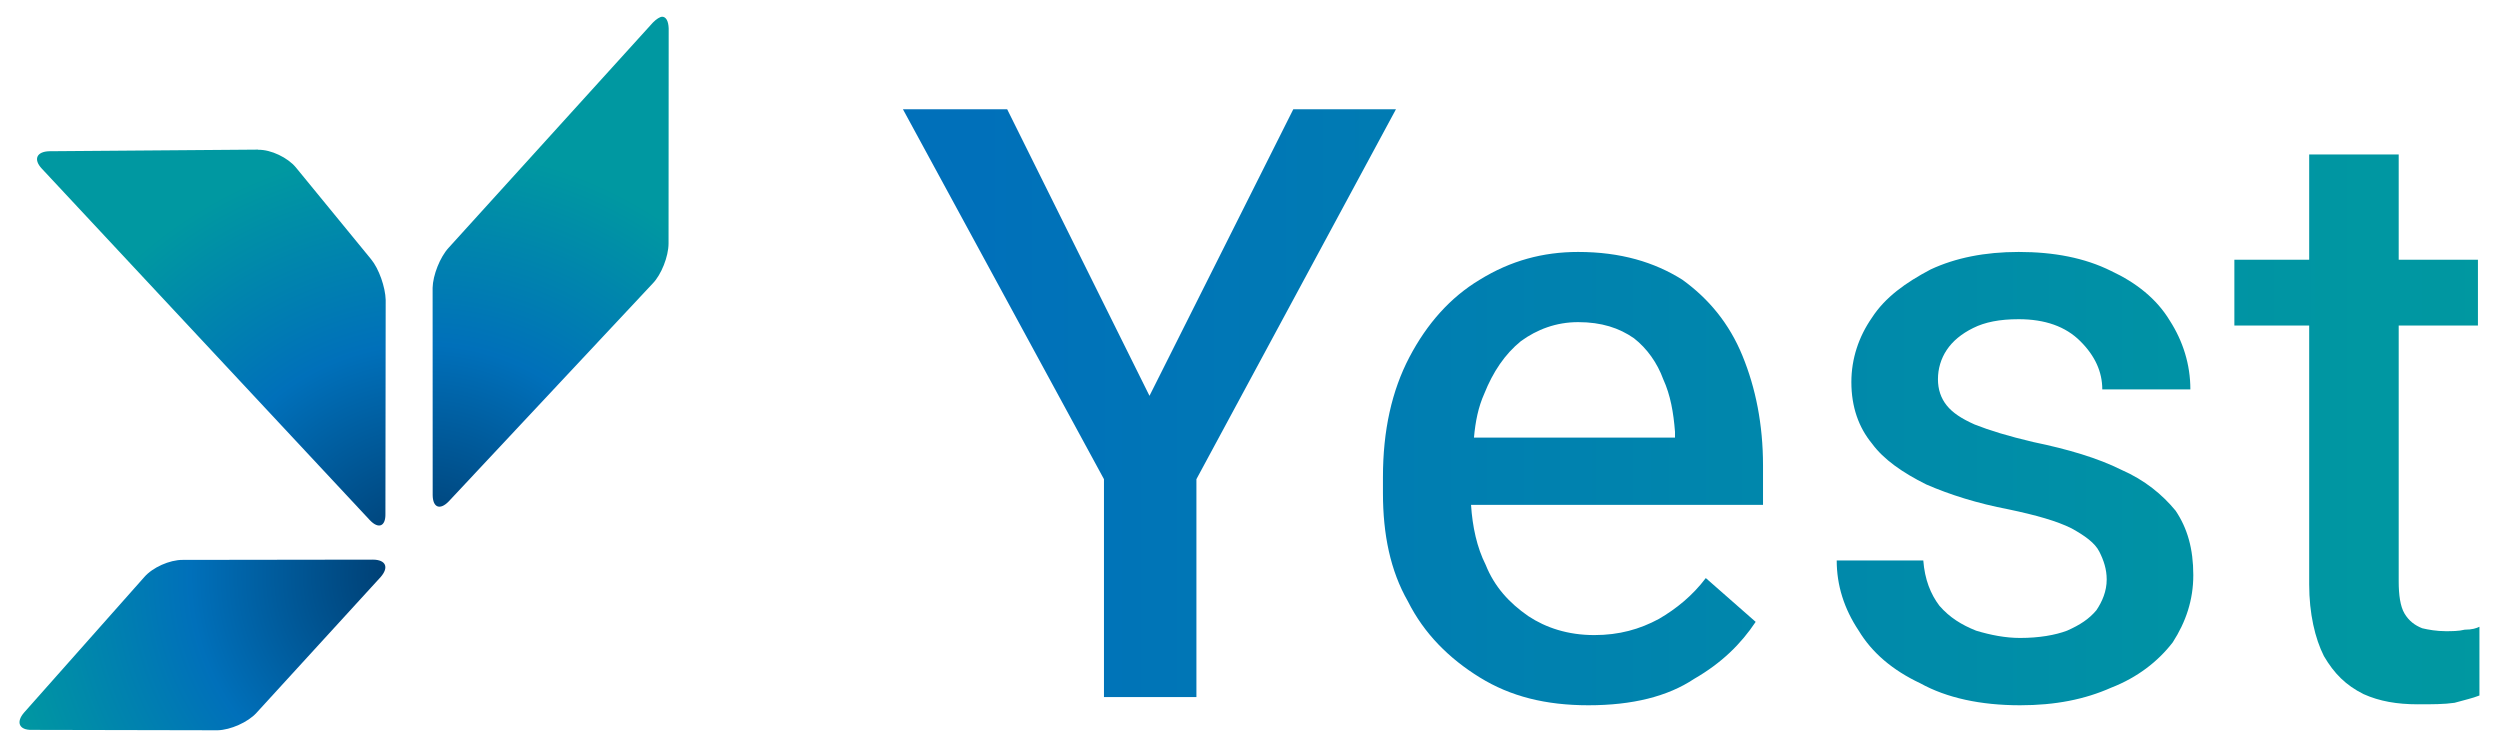
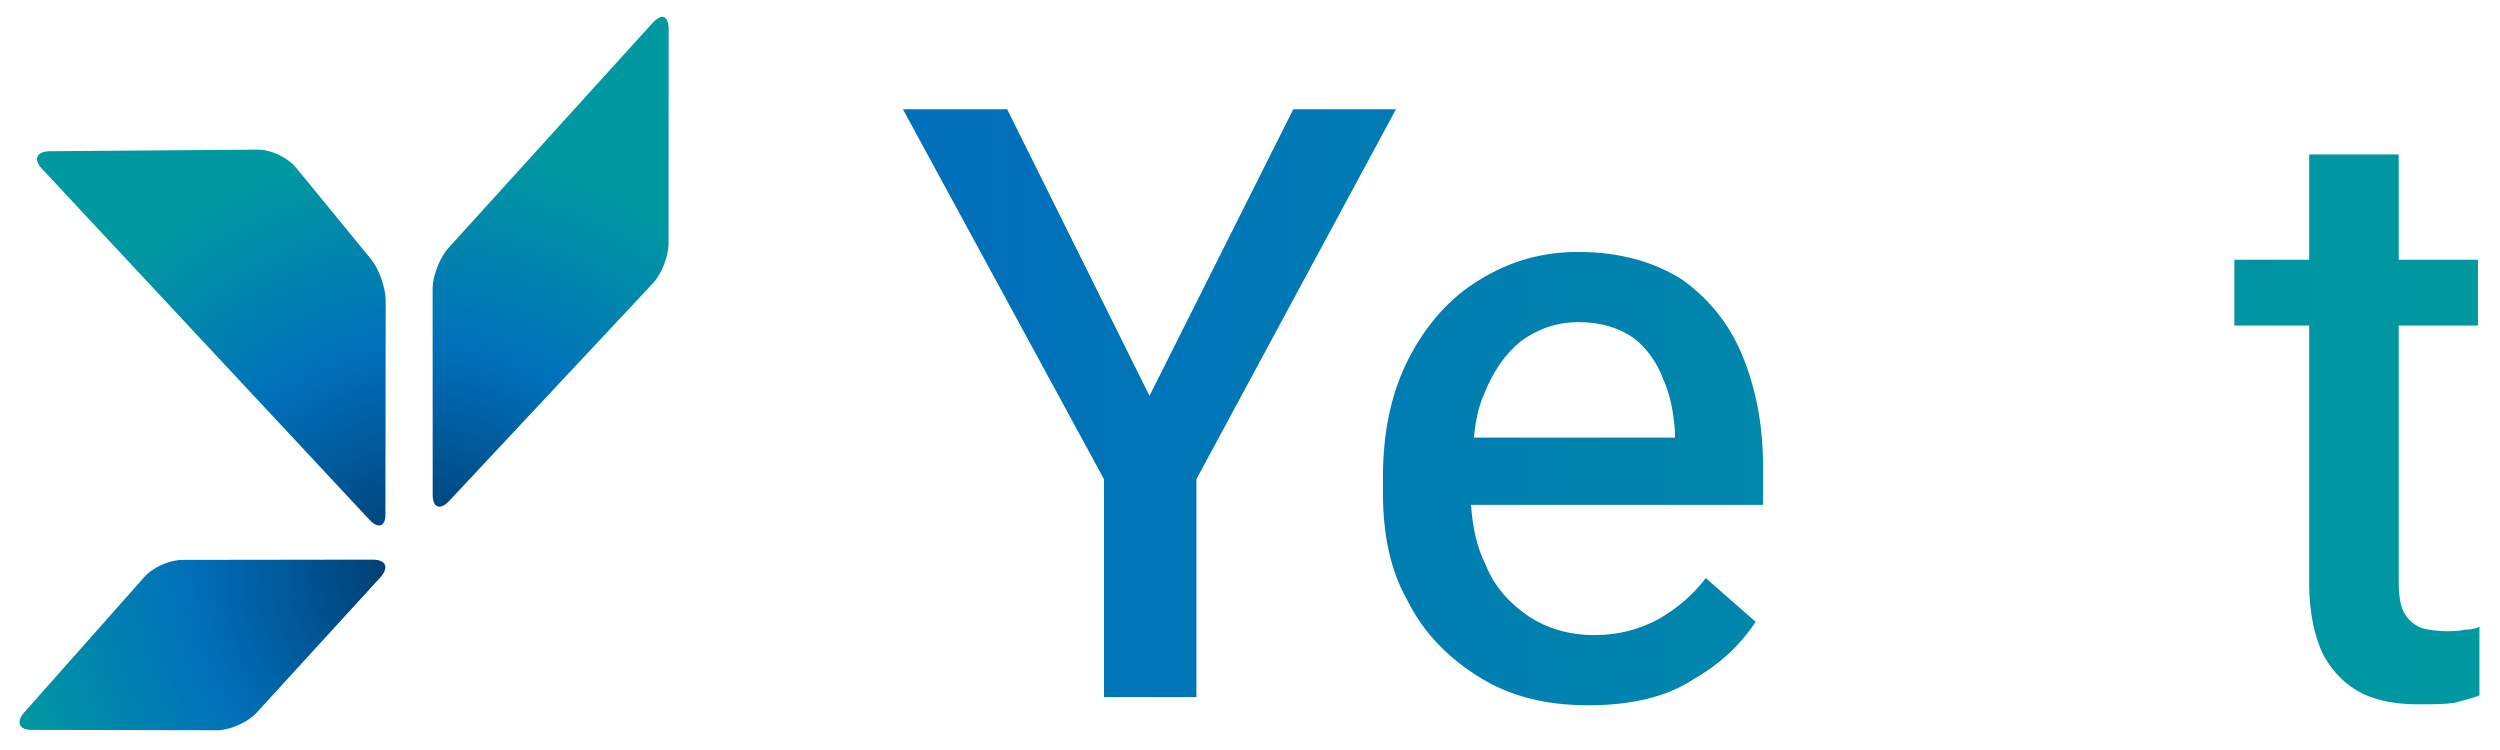
<svg xmlns="http://www.w3.org/2000/svg" width="200" zoomAndPan="magnify" viewBox="0 0 150 45" height="60" preserveAspectRatio="xMidYMid meet" version="1.0">
  <defs>
    <clipPath id="8f13fcd68a">
      <path d="M 1 33 L 24 33 L 24 44 L 1 44 Z M 1 33 " clip-rule="nonzero" />
    </clipPath>
    <clipPath id="910b1e8b33">
      <path d="M 10.957 33.594 C 10.18 33.59 9.16 34.043 8.66 34.621 L 1.445 42.754 C 0.945 43.332 1.145 43.809 1.91 43.793 L 13.062 43.816 C 13.828 43.797 14.871 43.336 15.383 42.777 L 22.844 34.617 C 23.344 34.039 23.156 33.586 22.379 33.578 Z M 10.957 33.594 " clip-rule="nonzero" />
    </clipPath>
    <radialGradient gradientTransform="matrix(-0.429, -0.902, 0.905, -0.428, 25.374, 34.568)" gradientUnits="userSpaceOnUse" r="25.901" cx="0" id="2214724789" cy="0" fx="0" fy="0">
      <stop stop-opacity="1" stop-color="rgb(0%, 21.651%, 40.895%)" offset="0" />
      <stop stop-opacity="1" stop-color="rgb(0%, 21.812%, 41.129%)" offset="0.004" />
      <stop stop-opacity="1" stop-color="rgb(0%, 21.973%, 41.36%)" offset="0.008" />
      <stop stop-opacity="1" stop-color="rgb(0%, 22.134%, 41.592%)" offset="0.012" />
      <stop stop-opacity="1" stop-color="rgb(0%, 22.296%, 41.826%)" offset="0.016" />
      <stop stop-opacity="1" stop-color="rgb(0%, 22.458%, 42.058%)" offset="0.02" />
      <stop stop-opacity="1" stop-color="rgb(0%, 22.62%, 42.291%)" offset="0.023" />
      <stop stop-opacity="1" stop-color="rgb(0%, 22.781%, 42.523%)" offset="0.027" />
      <stop stop-opacity="1" stop-color="rgb(0%, 22.943%, 42.757%)" offset="0.031" />
      <stop stop-opacity="1" stop-color="rgb(0%, 23.105%, 42.989%)" offset="0.035" />
      <stop stop-opacity="1" stop-color="rgb(0%, 23.267%, 43.222%)" offset="0.039" />
      <stop stop-opacity="1" stop-color="rgb(0%, 23.428%, 43.454%)" offset="0.043" />
      <stop stop-opacity="1" stop-color="rgb(0%, 23.59%, 43.687%)" offset="0.047" />
      <stop stop-opacity="1" stop-color="rgb(0%, 23.752%, 43.919%)" offset="0.051" />
      <stop stop-opacity="1" stop-color="rgb(0%, 23.914%, 44.153%)" offset="0.055" />
      <stop stop-opacity="1" stop-color="rgb(0%, 24.075%, 44.385%)" offset="0.059" />
      <stop stop-opacity="1" stop-color="rgb(0%, 24.237%, 44.617%)" offset="0.062" />
      <stop stop-opacity="1" stop-color="rgb(0%, 24.399%, 44.85%)" offset="0.066" />
      <stop stop-opacity="1" stop-color="rgb(0%, 24.561%, 45.082%)" offset="0.07" />
      <stop stop-opacity="1" stop-color="rgb(0%, 24.722%, 45.316%)" offset="0.074" />
      <stop stop-opacity="1" stop-color="rgb(0%, 24.884%, 45.547%)" offset="0.078" />
      <stop stop-opacity="1" stop-color="rgb(0%, 25.046%, 45.781%)" offset="0.082" />
      <stop stop-opacity="1" stop-color="rgb(0%, 25.208%, 46.013%)" offset="0.086" />
      <stop stop-opacity="1" stop-color="rgb(0%, 25.369%, 46.246%)" offset="0.09" />
      <stop stop-opacity="1" stop-color="rgb(0%, 25.531%, 46.478%)" offset="0.094" />
      <stop stop-opacity="1" stop-color="rgb(0%, 25.691%, 46.712%)" offset="0.098" />
      <stop stop-opacity="1" stop-color="rgb(0%, 25.853%, 46.944%)" offset="0.102" />
      <stop stop-opacity="1" stop-color="rgb(0%, 26.015%, 47.177%)" offset="0.105" />
      <stop stop-opacity="1" stop-color="rgb(0%, 26.176%, 47.409%)" offset="0.109" />
      <stop stop-opacity="1" stop-color="rgb(0%, 26.338%, 47.641%)" offset="0.113" />
      <stop stop-opacity="1" stop-color="rgb(0%, 26.5%, 47.874%)" offset="0.117" />
      <stop stop-opacity="1" stop-color="rgb(0%, 26.662%, 48.106%)" offset="0.121" />
      <stop stop-opacity="1" stop-color="rgb(0%, 26.823%, 48.34%)" offset="0.125" />
      <stop stop-opacity="1" stop-color="rgb(0%, 26.985%, 48.572%)" offset="0.129" />
      <stop stop-opacity="1" stop-color="rgb(0%, 27.147%, 48.805%)" offset="0.133" />
      <stop stop-opacity="1" stop-color="rgb(0%, 27.309%, 49.037%)" offset="0.137" />
      <stop stop-opacity="1" stop-color="rgb(0%, 27.47%, 49.271%)" offset="0.141" />
      <stop stop-opacity="1" stop-color="rgb(0%, 27.632%, 49.503%)" offset="0.145" />
      <stop stop-opacity="1" stop-color="rgb(0%, 27.794%, 49.736%)" offset="0.148" />
      <stop stop-opacity="1" stop-color="rgb(0%, 27.956%, 49.968%)" offset="0.152" />
      <stop stop-opacity="1" stop-color="rgb(0%, 28.117%, 50.201%)" offset="0.156" />
      <stop stop-opacity="1" stop-color="rgb(0%, 28.279%, 50.433%)" offset="0.16" />
      <stop stop-opacity="1" stop-color="rgb(0%, 28.441%, 50.665%)" offset="0.164" />
      <stop stop-opacity="1" stop-color="rgb(0%, 28.603%, 50.899%)" offset="0.168" />
      <stop stop-opacity="1" stop-color="rgb(0%, 28.764%, 51.131%)" offset="0.172" />
      <stop stop-opacity="1" stop-color="rgb(0%, 28.926%, 51.364%)" offset="0.176" />
      <stop stop-opacity="1" stop-color="rgb(0%, 29.088%, 51.596%)" offset="0.18" />
      <stop stop-opacity="1" stop-color="rgb(0%, 29.248%, 51.83%)" offset="0.184" />
      <stop stop-opacity="1" stop-color="rgb(0%, 29.41%, 52.061%)" offset="0.188" />
      <stop stop-opacity="1" stop-color="rgb(0%, 29.572%, 52.295%)" offset="0.191" />
      <stop stop-opacity="1" stop-color="rgb(0%, 29.733%, 52.527%)" offset="0.195" />
      <stop stop-opacity="1" stop-color="rgb(0%, 29.895%, 52.76%)" offset="0.199" />
      <stop stop-opacity="1" stop-color="rgb(0%, 30.057%, 52.992%)" offset="0.203" />
      <stop stop-opacity="1" stop-color="rgb(0%, 30.219%, 53.226%)" offset="0.207" />
      <stop stop-opacity="1" stop-color="rgb(0%, 30.38%, 53.458%)" offset="0.211" />
      <stop stop-opacity="1" stop-color="rgb(0%, 30.542%, 53.691%)" offset="0.215" />
      <stop stop-opacity="1" stop-color="rgb(0%, 30.704%, 53.923%)" offset="0.219" />
      <stop stop-opacity="1" stop-color="rgb(0%, 30.865%, 54.155%)" offset="0.223" />
      <stop stop-opacity="1" stop-color="rgb(0%, 31.027%, 54.388%)" offset="0.227" />
      <stop stop-opacity="1" stop-color="rgb(0%, 31.189%, 54.62%)" offset="0.23" />
      <stop stop-opacity="1" stop-color="rgb(0%, 31.351%, 54.854%)" offset="0.234" />
      <stop stop-opacity="1" stop-color="rgb(0%, 31.512%, 55.086%)" offset="0.238" />
      <stop stop-opacity="1" stop-color="rgb(0%, 31.674%, 55.319%)" offset="0.242" />
      <stop stop-opacity="1" stop-color="rgb(0%, 31.836%, 55.551%)" offset="0.246" />
      <stop stop-opacity="1" stop-color="rgb(0%, 31.998%, 55.785%)" offset="0.25" />
      <stop stop-opacity="1" stop-color="rgb(0%, 32.159%, 56.017%)" offset="0.254" />
      <stop stop-opacity="1" stop-color="rgb(0%, 32.321%, 56.25%)" offset="0.258" />
      <stop stop-opacity="1" stop-color="rgb(0%, 32.483%, 56.482%)" offset="0.262" />
      <stop stop-opacity="1" stop-color="rgb(0%, 32.645%, 56.715%)" offset="0.266" />
      <stop stop-opacity="1" stop-color="rgb(0%, 32.806%, 56.947%)" offset="0.27" />
      <stop stop-opacity="1" stop-color="rgb(0%, 32.967%, 57.179%)" offset="0.273" />
      <stop stop-opacity="1" stop-color="rgb(0%, 33.128%, 57.413%)" offset="0.277" />
      <stop stop-opacity="1" stop-color="rgb(0%, 33.29%, 57.645%)" offset="0.281" />
      <stop stop-opacity="1" stop-color="rgb(0%, 33.452%, 57.878%)" offset="0.285" />
      <stop stop-opacity="1" stop-color="rgb(0%, 33.614%, 58.11%)" offset="0.289" />
      <stop stop-opacity="1" stop-color="rgb(0%, 33.775%, 58.344%)" offset="0.293" />
      <stop stop-opacity="1" stop-color="rgb(0%, 33.937%, 58.575%)" offset="0.297" />
      <stop stop-opacity="1" stop-color="rgb(0%, 34.099%, 58.809%)" offset="0.301" />
      <stop stop-opacity="1" stop-color="rgb(0%, 34.261%, 59.041%)" offset="0.305" />
      <stop stop-opacity="1" stop-color="rgb(0%, 34.422%, 59.274%)" offset="0.309" />
      <stop stop-opacity="1" stop-color="rgb(0%, 34.584%, 59.506%)" offset="0.312" />
      <stop stop-opacity="1" stop-color="rgb(0%, 34.746%, 59.74%)" offset="0.316" />
      <stop stop-opacity="1" stop-color="rgb(0%, 34.908%, 59.972%)" offset="0.32" />
      <stop stop-opacity="1" stop-color="rgb(0%, 35.069%, 60.204%)" offset="0.324" />
      <stop stop-opacity="1" stop-color="rgb(0%, 35.231%, 60.437%)" offset="0.328" />
      <stop stop-opacity="1" stop-color="rgb(0%, 35.393%, 60.669%)" offset="0.332" />
      <stop stop-opacity="1" stop-color="rgb(0%, 35.555%, 60.902%)" offset="0.336" />
      <stop stop-opacity="1" stop-color="rgb(0%, 35.716%, 61.134%)" offset="0.34" />
      <stop stop-opacity="1" stop-color="rgb(0%, 35.878%, 61.368%)" offset="0.344" />
      <stop stop-opacity="1" stop-color="rgb(0%, 36.04%, 61.6%)" offset="0.348" />
      <stop stop-opacity="1" stop-color="rgb(0%, 36.201%, 61.833%)" offset="0.352" />
      <stop stop-opacity="1" stop-color="rgb(0%, 36.363%, 62.065%)" offset="0.355" />
      <stop stop-opacity="1" stop-color="rgb(0%, 36.523%, 62.299%)" offset="0.359" />
      <stop stop-opacity="1" stop-color="rgb(0%, 36.685%, 62.531%)" offset="0.363" />
      <stop stop-opacity="1" stop-color="rgb(0%, 36.847%, 62.764%)" offset="0.367" />
      <stop stop-opacity="1" stop-color="rgb(0%, 37.009%, 62.996%)" offset="0.371" />
      <stop stop-opacity="1" stop-color="rgb(0%, 37.17%, 63.228%)" offset="0.375" />
      <stop stop-opacity="1" stop-color="rgb(0%, 37.332%, 63.461%)" offset="0.379" />
      <stop stop-opacity="1" stop-color="rgb(0%, 37.494%, 63.693%)" offset="0.383" />
      <stop stop-opacity="1" stop-color="rgb(0%, 37.656%, 63.927%)" offset="0.387" />
      <stop stop-opacity="1" stop-color="rgb(0%, 37.817%, 64.159%)" offset="0.391" />
      <stop stop-opacity="1" stop-color="rgb(0%, 37.979%, 64.392%)" offset="0.395" />
      <stop stop-opacity="1" stop-color="rgb(0%, 38.141%, 64.624%)" offset="0.398" />
      <stop stop-opacity="1" stop-color="rgb(0%, 38.303%, 64.857%)" offset="0.402" />
      <stop stop-opacity="1" stop-color="rgb(0%, 38.464%, 65.089%)" offset="0.406" />
      <stop stop-opacity="1" stop-color="rgb(0%, 38.626%, 65.323%)" offset="0.41" />
      <stop stop-opacity="1" stop-color="rgb(0%, 38.788%, 65.555%)" offset="0.414" />
      <stop stop-opacity="1" stop-color="rgb(0%, 38.95%, 65.788%)" offset="0.418" />
      <stop stop-opacity="1" stop-color="rgb(0%, 39.111%, 66.02%)" offset="0.422" />
      <stop stop-opacity="1" stop-color="rgb(0%, 39.273%, 66.252%)" offset="0.426" />
      <stop stop-opacity="1" stop-color="rgb(0%, 39.435%, 66.486%)" offset="0.43" />
      <stop stop-opacity="1" stop-color="rgb(0%, 39.597%, 66.718%)" offset="0.434" />
      <stop stop-opacity="1" stop-color="rgb(0%, 39.758%, 66.951%)" offset="0.438" />
      <stop stop-opacity="1" stop-color="rgb(0%, 39.92%, 67.183%)" offset="0.441" />
      <stop stop-opacity="1" stop-color="rgb(0%, 40.082%, 67.416%)" offset="0.445" />
      <stop stop-opacity="1" stop-color="rgb(0%, 40.242%, 67.648%)" offset="0.449" />
      <stop stop-opacity="1" stop-color="rgb(0%, 40.404%, 67.882%)" offset="0.453" />
      <stop stop-opacity="1" stop-color="rgb(0%, 40.565%, 68.114%)" offset="0.457" />
      <stop stop-opacity="1" stop-color="rgb(0%, 40.727%, 68.347%)" offset="0.461" />
      <stop stop-opacity="1" stop-color="rgb(0%, 40.889%, 68.579%)" offset="0.465" />
      <stop stop-opacity="1" stop-color="rgb(0%, 41.051%, 68.813%)" offset="0.469" />
      <stop stop-opacity="1" stop-color="rgb(0%, 41.212%, 69.044%)" offset="0.473" />
      <stop stop-opacity="1" stop-color="rgb(0%, 41.374%, 69.276%)" offset="0.477" />
      <stop stop-opacity="1" stop-color="rgb(0%, 41.536%, 69.51%)" offset="0.48" />
      <stop stop-opacity="1" stop-color="rgb(0%, 41.698%, 69.742%)" offset="0.484" />
      <stop stop-opacity="1" stop-color="rgb(0%, 41.859%, 69.975%)" offset="0.488" />
      <stop stop-opacity="1" stop-color="rgb(0%, 42.021%, 70.207%)" offset="0.492" />
      <stop stop-opacity="1" stop-color="rgb(0%, 42.183%, 70.441%)" offset="0.496" />
      <stop stop-opacity="1" stop-color="rgb(0%, 42.345%, 70.673%)" offset="0.5" />
      <stop stop-opacity="1" stop-color="rgb(0%, 42.506%, 70.906%)" offset="0.504" />
      <stop stop-opacity="1" stop-color="rgb(0%, 42.668%, 71.138%)" offset="0.508" />
      <stop stop-opacity="1" stop-color="rgb(0%, 42.83%, 71.371%)" offset="0.512" />
      <stop stop-opacity="1" stop-color="rgb(0%, 42.992%, 71.603%)" offset="0.516" />
      <stop stop-opacity="1" stop-color="rgb(0%, 43.153%, 71.837%)" offset="0.52" />
      <stop stop-opacity="1" stop-color="rgb(0%, 43.315%, 72.069%)" offset="0.523" />
      <stop stop-opacity="1" stop-color="rgb(0%, 43.477%, 72.301%)" offset="0.527" />
      <stop stop-opacity="1" stop-color="rgb(0%, 43.639%, 72.534%)" offset="0.531" />
      <stop stop-opacity="1" stop-color="rgb(0%, 43.799%, 72.766%)" offset="0.535" />
      <stop stop-opacity="1" stop-color="rgb(0%, 43.95%, 72.879%)" offset="0.539" />
      <stop stop-opacity="1" stop-color="rgb(0%, 44.087%, 72.833%)" offset="0.543" />
      <stop stop-opacity="1" stop-color="rgb(0%, 44.22%, 72.751%)" offset="0.547" />
      <stop stop-opacity="1" stop-color="rgb(0%, 44.353%, 72.667%)" offset="0.551" />
      <stop stop-opacity="1" stop-color="rgb(0%, 44.487%, 72.585%)" offset="0.555" />
      <stop stop-opacity="1" stop-color="rgb(0%, 44.62%, 72.501%)" offset="0.559" />
      <stop stop-opacity="1" stop-color="rgb(0%, 44.753%, 72.418%)" offset="0.562" />
      <stop stop-opacity="1" stop-color="rgb(0%, 44.887%, 72.334%)" offset="0.566" />
      <stop stop-opacity="1" stop-color="rgb(0%, 45.02%, 72.252%)" offset="0.57" />
      <stop stop-opacity="1" stop-color="rgb(0%, 45.152%, 72.168%)" offset="0.574" />
      <stop stop-opacity="1" stop-color="rgb(0%, 45.285%, 72.086%)" offset="0.578" />
      <stop stop-opacity="1" stop-color="rgb(0%, 45.419%, 72.002%)" offset="0.582" />
      <stop stop-opacity="1" stop-color="rgb(0%, 45.552%, 71.919%)" offset="0.586" />
      <stop stop-opacity="1" stop-color="rgb(0%, 45.685%, 71.835%)" offset="0.59" />
      <stop stop-opacity="1" stop-color="rgb(0%, 45.819%, 71.751%)" offset="0.594" />
      <stop stop-opacity="1" stop-color="rgb(0%, 45.952%, 71.669%)" offset="0.598" />
      <stop stop-opacity="1" stop-color="rgb(0%, 46.085%, 71.585%)" offset="0.602" />
      <stop stop-opacity="1" stop-color="rgb(0%, 46.219%, 71.503%)" offset="0.605" />
      <stop stop-opacity="1" stop-color="rgb(0%, 46.352%, 71.419%)" offset="0.609" />
      <stop stop-opacity="1" stop-color="rgb(0%, 46.484%, 71.336%)" offset="0.613" />
      <stop stop-opacity="1" stop-color="rgb(0%, 46.619%, 71.252%)" offset="0.617" />
      <stop stop-opacity="1" stop-color="rgb(0%, 46.751%, 71.17%)" offset="0.621" />
      <stop stop-opacity="1" stop-color="rgb(0%, 46.884%, 71.086%)" offset="0.625" />
      <stop stop-opacity="1" stop-color="rgb(0%, 47.084%, 70.961%)" offset="0.629" />
      <stop stop-opacity="1" stop-color="rgb(0%, 47.351%, 70.795%)" offset="0.637" />
      <stop stop-opacity="1" stop-color="rgb(0%, 47.618%, 70.628%)" offset="0.645" />
      <stop stop-opacity="1" stop-color="rgb(0%, 47.884%, 70.462%)" offset="0.652" />
      <stop stop-opacity="1" stop-color="rgb(0%, 48.151%, 70.296%)" offset="0.66" />
      <stop stop-opacity="1" stop-color="rgb(0%, 48.416%, 70.129%)" offset="0.668" />
      <stop stop-opacity="1" stop-color="rgb(0%, 48.683%, 69.963%)" offset="0.676" />
      <stop stop-opacity="1" stop-color="rgb(0%, 48.95%, 69.797%)" offset="0.684" />
      <stop stop-opacity="1" stop-color="rgb(0%, 49.216%, 69.63%)" offset="0.691" />
      <stop stop-opacity="1" stop-color="rgb(0%, 49.483%, 69.463%)" offset="0.699" />
      <stop stop-opacity="1" stop-color="rgb(0%, 49.75%, 69.296%)" offset="0.707" />
      <stop stop-opacity="1" stop-color="rgb(0%, 50.015%, 69.13%)" offset="0.715" />
      <stop stop-opacity="1" stop-color="rgb(0%, 50.282%, 68.964%)" offset="0.723" />
      <stop stop-opacity="1" stop-color="rgb(0%, 50.549%, 68.797%)" offset="0.73" />
      <stop stop-opacity="1" stop-color="rgb(0%, 50.815%, 68.631%)" offset="0.738" />
      <stop stop-opacity="1" stop-color="rgb(0%, 51.082%, 68.465%)" offset="0.746" />
      <stop stop-opacity="1" stop-color="rgb(0%, 51.282%, 68.34%)" offset="0.754" />
      <stop stop-opacity="1" stop-color="rgb(0%, 51.414%, 68.257%)" offset="0.758" />
      <stop stop-opacity="1" stop-color="rgb(0%, 51.547%, 68.173%)" offset="0.762" />
      <stop stop-opacity="1" stop-color="rgb(0%, 51.682%, 68.091%)" offset="0.766" />
      <stop stop-opacity="1" stop-color="rgb(0%, 51.814%, 68.007%)" offset="0.77" />
      <stop stop-opacity="1" stop-color="rgb(0%, 51.947%, 67.924%)" offset="0.773" />
      <stop stop-opacity="1" stop-color="rgb(0%, 52.081%, 67.841%)" offset="0.777" />
      <stop stop-opacity="1" stop-color="rgb(0%, 52.214%, 67.758%)" offset="0.781" />
      <stop stop-opacity="1" stop-color="rgb(0%, 52.347%, 67.674%)" offset="0.785" />
      <stop stop-opacity="1" stop-color="rgb(0%, 52.481%, 67.592%)" offset="0.789" />
      <stop stop-opacity="1" stop-color="rgb(0%, 52.614%, 67.508%)" offset="0.793" />
      <stop stop-opacity="1" stop-color="rgb(0%, 52.747%, 67.424%)" offset="0.797" />
      <stop stop-opacity="1" stop-color="rgb(0%, 52.881%, 67.342%)" offset="0.801" />
      <stop stop-opacity="1" stop-color="rgb(0%, 53.014%, 67.258%)" offset="0.805" />
      <stop stop-opacity="1" stop-color="rgb(0%, 53.146%, 67.175%)" offset="0.809" />
      <stop stop-opacity="1" stop-color="rgb(0%, 53.281%, 67.091%)" offset="0.812" />
      <stop stop-opacity="1" stop-color="rgb(0%, 53.481%, 66.966%)" offset="0.816" />
      <stop stop-opacity="1" stop-color="rgb(0%, 53.746%, 66.8%)" offset="0.824" />
      <stop stop-opacity="1" stop-color="rgb(0%, 54.013%, 66.634%)" offset="0.832" />
      <stop stop-opacity="1" stop-color="rgb(0%, 54.279%, 66.467%)" offset="0.84" />
      <stop stop-opacity="1" stop-color="rgb(0%, 54.546%, 66.301%)" offset="0.848" />
      <stop stop-opacity="1" stop-color="rgb(0%, 54.813%, 66.135%)" offset="0.855" />
      <stop stop-opacity="1" stop-color="rgb(0%, 55.078%, 65.968%)" offset="0.863" />
      <stop stop-opacity="1" stop-color="rgb(0%, 55.345%, 65.802%)" offset="0.871" />
      <stop stop-opacity="1" stop-color="rgb(0%, 55.545%, 65.677%)" offset="0.879" />
      <stop stop-opacity="1" stop-color="rgb(0%, 55.678%, 65.594%)" offset="0.883" />
      <stop stop-opacity="1" stop-color="rgb(0%, 55.812%, 65.511%)" offset="0.887" />
      <stop stop-opacity="1" stop-color="rgb(0%, 55.945%, 65.427%)" offset="0.891" />
      <stop stop-opacity="1" stop-color="rgb(0%, 56.078%, 65.344%)" offset="0.895" />
      <stop stop-opacity="1" stop-color="rgb(0%, 56.212%, 65.26%)" offset="0.898" />
      <stop stop-opacity="1" stop-color="rgb(0%, 56.345%, 65.178%)" offset="0.902" />
      <stop stop-opacity="1" stop-color="rgb(0%, 56.477%, 65.094%)" offset="0.906" />
      <stop stop-opacity="1" stop-color="rgb(0%, 56.677%, 64.969%)" offset="0.91" />
      <stop stop-opacity="1" stop-color="rgb(0%, 56.944%, 64.803%)" offset="0.918" />
      <stop stop-opacity="1" stop-color="rgb(0%, 57.21%, 64.636%)" offset="0.926" />
      <stop stop-opacity="1" stop-color="rgb(0%, 57.477%, 64.47%)" offset="0.934" />
      <stop stop-opacity="1" stop-color="rgb(0%, 57.677%, 64.345%)" offset="0.941" />
      <stop stop-opacity="1" stop-color="rgb(0%, 57.809%, 64.262%)" offset="0.945" />
      <stop stop-opacity="1" stop-color="rgb(0%, 57.944%, 64.178%)" offset="0.949" />
      <stop stop-opacity="1" stop-color="rgb(0%, 58.076%, 64.096%)" offset="0.953" />
      <stop stop-opacity="1" stop-color="rgb(0%, 58.276%, 63.971%)" offset="0.957" />
      <stop stop-opacity="1" stop-color="rgb(0%, 58.543%, 63.805%)" offset="0.965" />
      <stop stop-opacity="1" stop-color="rgb(0%, 58.743%, 63.68%)" offset="0.973" />
      <stop stop-opacity="1" stop-color="rgb(0%, 58.876%, 63.597%)" offset="0.977" />
      <stop stop-opacity="1" stop-color="rgb(0%, 59.076%, 63.472%)" offset="0.98" />
      <stop stop-opacity="1" stop-color="rgb(0%, 59.276%, 63.347%)" offset="0.988" />
      <stop stop-opacity="1" stop-color="rgb(0%, 59.476%, 63.222%)" offset="0.992" />
      <stop stop-opacity="1" stop-color="rgb(0%, 59.61%, 63.139%)" offset="1" />
    </radialGradient>
    <clipPath id="471d74f4ad">
      <path d="M 25 1 L 41 1 L 41 31 L 25 31 Z M 25 1 " clip-rule="nonzero" />
    </clipPath>
    <clipPath id="b63323f52f">
      <path d="M 39.176 1.352 L 26.914 14.871 C 26.402 15.426 25.973 16.516 25.957 17.266 L 25.961 29.711 C 25.969 30.453 26.395 30.625 26.918 30.09 L 39.16 17.012 C 39.68 16.48 40.109 15.391 40.113 14.613 L 40.121 1.707 C 40.105 1.254 39.961 1.008 39.73 1.004 C 39.59 1.012 39.391 1.137 39.176 1.352 Z M 39.176 1.352 " clip-rule="nonzero" />
    </clipPath>
    <radialGradient gradientTransform="matrix(-0.429, -0.902, 0.905, -0.428, 25.374, 34.568)" gradientUnits="userSpaceOnUse" r="25.901" cx="0" id="7b8e218110" cy="0" fx="0" fy="0">
      <stop stop-opacity="1" stop-color="rgb(0%, 21.651%, 40.895%)" offset="0" />
      <stop stop-opacity="1" stop-color="rgb(0%, 21.812%, 41.129%)" offset="0.004" />
      <stop stop-opacity="1" stop-color="rgb(0%, 21.973%, 41.36%)" offset="0.008" />
      <stop stop-opacity="1" stop-color="rgb(0%, 22.134%, 41.592%)" offset="0.012" />
      <stop stop-opacity="1" stop-color="rgb(0%, 22.296%, 41.826%)" offset="0.016" />
      <stop stop-opacity="1" stop-color="rgb(0%, 22.458%, 42.058%)" offset="0.02" />
      <stop stop-opacity="1" stop-color="rgb(0%, 22.62%, 42.291%)" offset="0.023" />
      <stop stop-opacity="1" stop-color="rgb(0%, 22.781%, 42.523%)" offset="0.027" />
      <stop stop-opacity="1" stop-color="rgb(0%, 22.943%, 42.757%)" offset="0.031" />
      <stop stop-opacity="1" stop-color="rgb(0%, 23.105%, 42.989%)" offset="0.035" />
      <stop stop-opacity="1" stop-color="rgb(0%, 23.267%, 43.222%)" offset="0.039" />
      <stop stop-opacity="1" stop-color="rgb(0%, 23.428%, 43.454%)" offset="0.043" />
      <stop stop-opacity="1" stop-color="rgb(0%, 23.59%, 43.687%)" offset="0.047" />
      <stop stop-opacity="1" stop-color="rgb(0%, 23.752%, 43.919%)" offset="0.051" />
      <stop stop-opacity="1" stop-color="rgb(0%, 23.914%, 44.153%)" offset="0.055" />
      <stop stop-opacity="1" stop-color="rgb(0%, 24.075%, 44.385%)" offset="0.059" />
      <stop stop-opacity="1" stop-color="rgb(0%, 24.237%, 44.617%)" offset="0.062" />
      <stop stop-opacity="1" stop-color="rgb(0%, 24.399%, 44.85%)" offset="0.066" />
      <stop stop-opacity="1" stop-color="rgb(0%, 24.561%, 45.082%)" offset="0.07" />
      <stop stop-opacity="1" stop-color="rgb(0%, 24.722%, 45.316%)" offset="0.074" />
      <stop stop-opacity="1" stop-color="rgb(0%, 24.884%, 45.547%)" offset="0.078" />
      <stop stop-opacity="1" stop-color="rgb(0%, 25.046%, 45.781%)" offset="0.082" />
      <stop stop-opacity="1" stop-color="rgb(0%, 25.208%, 46.013%)" offset="0.086" />
      <stop stop-opacity="1" stop-color="rgb(0%, 25.369%, 46.246%)" offset="0.09" />
      <stop stop-opacity="1" stop-color="rgb(0%, 25.531%, 46.478%)" offset="0.094" />
      <stop stop-opacity="1" stop-color="rgb(0%, 25.691%, 46.712%)" offset="0.098" />
      <stop stop-opacity="1" stop-color="rgb(0%, 25.853%, 46.944%)" offset="0.102" />
      <stop stop-opacity="1" stop-color="rgb(0%, 26.015%, 47.177%)" offset="0.105" />
      <stop stop-opacity="1" stop-color="rgb(0%, 26.176%, 47.409%)" offset="0.109" />
      <stop stop-opacity="1" stop-color="rgb(0%, 26.338%, 47.641%)" offset="0.113" />
      <stop stop-opacity="1" stop-color="rgb(0%, 26.5%, 47.874%)" offset="0.117" />
      <stop stop-opacity="1" stop-color="rgb(0%, 26.662%, 48.106%)" offset="0.121" />
      <stop stop-opacity="1" stop-color="rgb(0%, 26.823%, 48.34%)" offset="0.125" />
      <stop stop-opacity="1" stop-color="rgb(0%, 26.985%, 48.572%)" offset="0.129" />
      <stop stop-opacity="1" stop-color="rgb(0%, 27.147%, 48.805%)" offset="0.133" />
      <stop stop-opacity="1" stop-color="rgb(0%, 27.309%, 49.037%)" offset="0.137" />
      <stop stop-opacity="1" stop-color="rgb(0%, 27.47%, 49.271%)" offset="0.141" />
      <stop stop-opacity="1" stop-color="rgb(0%, 27.632%, 49.503%)" offset="0.145" />
      <stop stop-opacity="1" stop-color="rgb(0%, 27.794%, 49.736%)" offset="0.148" />
      <stop stop-opacity="1" stop-color="rgb(0%, 27.956%, 49.968%)" offset="0.152" />
      <stop stop-opacity="1" stop-color="rgb(0%, 28.117%, 50.201%)" offset="0.156" />
      <stop stop-opacity="1" stop-color="rgb(0%, 28.279%, 50.433%)" offset="0.16" />
      <stop stop-opacity="1" stop-color="rgb(0%, 28.441%, 50.665%)" offset="0.164" />
      <stop stop-opacity="1" stop-color="rgb(0%, 28.603%, 50.899%)" offset="0.168" />
      <stop stop-opacity="1" stop-color="rgb(0%, 28.764%, 51.131%)" offset="0.172" />
      <stop stop-opacity="1" stop-color="rgb(0%, 28.926%, 51.364%)" offset="0.176" />
      <stop stop-opacity="1" stop-color="rgb(0%, 29.088%, 51.596%)" offset="0.18" />
      <stop stop-opacity="1" stop-color="rgb(0%, 29.248%, 51.83%)" offset="0.184" />
      <stop stop-opacity="1" stop-color="rgb(0%, 29.41%, 52.061%)" offset="0.188" />
      <stop stop-opacity="1" stop-color="rgb(0%, 29.572%, 52.295%)" offset="0.191" />
      <stop stop-opacity="1" stop-color="rgb(0%, 29.733%, 52.527%)" offset="0.195" />
      <stop stop-opacity="1" stop-color="rgb(0%, 29.895%, 52.76%)" offset="0.199" />
      <stop stop-opacity="1" stop-color="rgb(0%, 30.057%, 52.992%)" offset="0.203" />
      <stop stop-opacity="1" stop-color="rgb(0%, 30.219%, 53.226%)" offset="0.207" />
      <stop stop-opacity="1" stop-color="rgb(0%, 30.38%, 53.458%)" offset="0.211" />
      <stop stop-opacity="1" stop-color="rgb(0%, 30.542%, 53.691%)" offset="0.215" />
      <stop stop-opacity="1" stop-color="rgb(0%, 30.704%, 53.923%)" offset="0.219" />
      <stop stop-opacity="1" stop-color="rgb(0%, 30.865%, 54.155%)" offset="0.223" />
      <stop stop-opacity="1" stop-color="rgb(0%, 31.027%, 54.388%)" offset="0.227" />
      <stop stop-opacity="1" stop-color="rgb(0%, 31.189%, 54.62%)" offset="0.23" />
      <stop stop-opacity="1" stop-color="rgb(0%, 31.351%, 54.854%)" offset="0.234" />
      <stop stop-opacity="1" stop-color="rgb(0%, 31.512%, 55.086%)" offset="0.238" />
      <stop stop-opacity="1" stop-color="rgb(0%, 31.674%, 55.319%)" offset="0.242" />
      <stop stop-opacity="1" stop-color="rgb(0%, 31.836%, 55.551%)" offset="0.246" />
      <stop stop-opacity="1" stop-color="rgb(0%, 31.998%, 55.785%)" offset="0.25" />
      <stop stop-opacity="1" stop-color="rgb(0%, 32.159%, 56.017%)" offset="0.254" />
      <stop stop-opacity="1" stop-color="rgb(0%, 32.321%, 56.25%)" offset="0.258" />
      <stop stop-opacity="1" stop-color="rgb(0%, 32.483%, 56.482%)" offset="0.262" />
      <stop stop-opacity="1" stop-color="rgb(0%, 32.645%, 56.715%)" offset="0.266" />
      <stop stop-opacity="1" stop-color="rgb(0%, 32.806%, 56.947%)" offset="0.27" />
      <stop stop-opacity="1" stop-color="rgb(0%, 32.967%, 57.179%)" offset="0.273" />
      <stop stop-opacity="1" stop-color="rgb(0%, 33.128%, 57.413%)" offset="0.277" />
      <stop stop-opacity="1" stop-color="rgb(0%, 33.29%, 57.645%)" offset="0.281" />
      <stop stop-opacity="1" stop-color="rgb(0%, 33.452%, 57.878%)" offset="0.285" />
      <stop stop-opacity="1" stop-color="rgb(0%, 33.614%, 58.11%)" offset="0.289" />
      <stop stop-opacity="1" stop-color="rgb(0%, 33.775%, 58.344%)" offset="0.293" />
      <stop stop-opacity="1" stop-color="rgb(0%, 33.937%, 58.575%)" offset="0.297" />
      <stop stop-opacity="1" stop-color="rgb(0%, 34.099%, 58.809%)" offset="0.301" />
      <stop stop-opacity="1" stop-color="rgb(0%, 34.261%, 59.041%)" offset="0.305" />
      <stop stop-opacity="1" stop-color="rgb(0%, 34.422%, 59.274%)" offset="0.309" />
      <stop stop-opacity="1" stop-color="rgb(0%, 34.584%, 59.506%)" offset="0.312" />
      <stop stop-opacity="1" stop-color="rgb(0%, 34.746%, 59.74%)" offset="0.316" />
      <stop stop-opacity="1" stop-color="rgb(0%, 34.908%, 59.972%)" offset="0.32" />
      <stop stop-opacity="1" stop-color="rgb(0%, 35.069%, 60.204%)" offset="0.324" />
      <stop stop-opacity="1" stop-color="rgb(0%, 35.231%, 60.437%)" offset="0.328" />
      <stop stop-opacity="1" stop-color="rgb(0%, 35.393%, 60.669%)" offset="0.332" />
      <stop stop-opacity="1" stop-color="rgb(0%, 35.555%, 60.902%)" offset="0.336" />
      <stop stop-opacity="1" stop-color="rgb(0%, 35.716%, 61.134%)" offset="0.34" />
      <stop stop-opacity="1" stop-color="rgb(0%, 35.878%, 61.368%)" offset="0.344" />
      <stop stop-opacity="1" stop-color="rgb(0%, 36.04%, 61.6%)" offset="0.348" />
      <stop stop-opacity="1" stop-color="rgb(0%, 36.201%, 61.833%)" offset="0.352" />
      <stop stop-opacity="1" stop-color="rgb(0%, 36.363%, 62.065%)" offset="0.355" />
      <stop stop-opacity="1" stop-color="rgb(0%, 36.523%, 62.299%)" offset="0.359" />
      <stop stop-opacity="1" stop-color="rgb(0%, 36.685%, 62.531%)" offset="0.363" />
      <stop stop-opacity="1" stop-color="rgb(0%, 36.847%, 62.764%)" offset="0.367" />
      <stop stop-opacity="1" stop-color="rgb(0%, 37.009%, 62.996%)" offset="0.371" />
      <stop stop-opacity="1" stop-color="rgb(0%, 37.17%, 63.228%)" offset="0.375" />
      <stop stop-opacity="1" stop-color="rgb(0%, 37.332%, 63.461%)" offset="0.379" />
      <stop stop-opacity="1" stop-color="rgb(0%, 37.494%, 63.693%)" offset="0.383" />
      <stop stop-opacity="1" stop-color="rgb(0%, 37.656%, 63.927%)" offset="0.387" />
      <stop stop-opacity="1" stop-color="rgb(0%, 37.817%, 64.159%)" offset="0.391" />
      <stop stop-opacity="1" stop-color="rgb(0%, 37.979%, 64.392%)" offset="0.395" />
      <stop stop-opacity="1" stop-color="rgb(0%, 38.141%, 64.624%)" offset="0.398" />
      <stop stop-opacity="1" stop-color="rgb(0%, 38.303%, 64.857%)" offset="0.402" />
      <stop stop-opacity="1" stop-color="rgb(0%, 38.464%, 65.089%)" offset="0.406" />
      <stop stop-opacity="1" stop-color="rgb(0%, 38.626%, 65.323%)" offset="0.41" />
      <stop stop-opacity="1" stop-color="rgb(0%, 38.788%, 65.555%)" offset="0.414" />
      <stop stop-opacity="1" stop-color="rgb(0%, 38.95%, 65.788%)" offset="0.418" />
      <stop stop-opacity="1" stop-color="rgb(0%, 39.111%, 66.02%)" offset="0.422" />
      <stop stop-opacity="1" stop-color="rgb(0%, 39.273%, 66.252%)" offset="0.426" />
      <stop stop-opacity="1" stop-color="rgb(0%, 39.435%, 66.486%)" offset="0.43" />
      <stop stop-opacity="1" stop-color="rgb(0%, 39.597%, 66.718%)" offset="0.434" />
      <stop stop-opacity="1" stop-color="rgb(0%, 39.758%, 66.951%)" offset="0.438" />
      <stop stop-opacity="1" stop-color="rgb(0%, 39.92%, 67.183%)" offset="0.441" />
      <stop stop-opacity="1" stop-color="rgb(0%, 40.082%, 67.416%)" offset="0.445" />
      <stop stop-opacity="1" stop-color="rgb(0%, 40.242%, 67.648%)" offset="0.449" />
      <stop stop-opacity="1" stop-color="rgb(0%, 40.404%, 67.882%)" offset="0.453" />
      <stop stop-opacity="1" stop-color="rgb(0%, 40.565%, 68.114%)" offset="0.457" />
      <stop stop-opacity="1" stop-color="rgb(0%, 40.727%, 68.347%)" offset="0.461" />
      <stop stop-opacity="1" stop-color="rgb(0%, 40.889%, 68.579%)" offset="0.465" />
      <stop stop-opacity="1" stop-color="rgb(0%, 41.051%, 68.813%)" offset="0.469" />
      <stop stop-opacity="1" stop-color="rgb(0%, 41.212%, 69.044%)" offset="0.473" />
      <stop stop-opacity="1" stop-color="rgb(0%, 41.374%, 69.276%)" offset="0.477" />
      <stop stop-opacity="1" stop-color="rgb(0%, 41.536%, 69.51%)" offset="0.48" />
      <stop stop-opacity="1" stop-color="rgb(0%, 41.698%, 69.742%)" offset="0.484" />
      <stop stop-opacity="1" stop-color="rgb(0%, 41.859%, 69.975%)" offset="0.488" />
      <stop stop-opacity="1" stop-color="rgb(0%, 42.021%, 70.207%)" offset="0.492" />
      <stop stop-opacity="1" stop-color="rgb(0%, 42.183%, 70.441%)" offset="0.496" />
      <stop stop-opacity="1" stop-color="rgb(0%, 42.345%, 70.673%)" offset="0.5" />
      <stop stop-opacity="1" stop-color="rgb(0%, 42.506%, 70.906%)" offset="0.504" />
      <stop stop-opacity="1" stop-color="rgb(0%, 42.668%, 71.138%)" offset="0.508" />
      <stop stop-opacity="1" stop-color="rgb(0%, 42.83%, 71.371%)" offset="0.512" />
      <stop stop-opacity="1" stop-color="rgb(0%, 42.992%, 71.603%)" offset="0.516" />
      <stop stop-opacity="1" stop-color="rgb(0%, 43.153%, 71.837%)" offset="0.52" />
      <stop stop-opacity="1" stop-color="rgb(0%, 43.315%, 72.069%)" offset="0.523" />
      <stop stop-opacity="1" stop-color="rgb(0%, 43.477%, 72.301%)" offset="0.527" />
      <stop stop-opacity="1" stop-color="rgb(0%, 43.639%, 72.534%)" offset="0.531" />
      <stop stop-opacity="1" stop-color="rgb(0%, 43.799%, 72.766%)" offset="0.535" />
      <stop stop-opacity="1" stop-color="rgb(0%, 43.95%, 72.879%)" offset="0.539" />
      <stop stop-opacity="1" stop-color="rgb(0%, 44.087%, 72.833%)" offset="0.543" />
      <stop stop-opacity="1" stop-color="rgb(0%, 44.22%, 72.751%)" offset="0.547" />
      <stop stop-opacity="1" stop-color="rgb(0%, 44.353%, 72.667%)" offset="0.551" />
      <stop stop-opacity="1" stop-color="rgb(0%, 44.487%, 72.585%)" offset="0.555" />
      <stop stop-opacity="1" stop-color="rgb(0%, 44.62%, 72.501%)" offset="0.559" />
      <stop stop-opacity="1" stop-color="rgb(0%, 44.753%, 72.418%)" offset="0.562" />
      <stop stop-opacity="1" stop-color="rgb(0%, 44.887%, 72.334%)" offset="0.566" />
      <stop stop-opacity="1" stop-color="rgb(0%, 45.02%, 72.252%)" offset="0.57" />
      <stop stop-opacity="1" stop-color="rgb(0%, 45.152%, 72.168%)" offset="0.574" />
      <stop stop-opacity="1" stop-color="rgb(0%, 45.285%, 72.086%)" offset="0.578" />
      <stop stop-opacity="1" stop-color="rgb(0%, 45.419%, 72.002%)" offset="0.582" />
      <stop stop-opacity="1" stop-color="rgb(0%, 45.552%, 71.919%)" offset="0.586" />
      <stop stop-opacity="1" stop-color="rgb(0%, 45.685%, 71.835%)" offset="0.59" />
      <stop stop-opacity="1" stop-color="rgb(0%, 45.819%, 71.751%)" offset="0.594" />
      <stop stop-opacity="1" stop-color="rgb(0%, 45.952%, 71.669%)" offset="0.598" />
      <stop stop-opacity="1" stop-color="rgb(0%, 46.085%, 71.585%)" offset="0.602" />
      <stop stop-opacity="1" stop-color="rgb(0%, 46.219%, 71.503%)" offset="0.605" />
      <stop stop-opacity="1" stop-color="rgb(0%, 46.352%, 71.419%)" offset="0.609" />
      <stop stop-opacity="1" stop-color="rgb(0%, 46.484%, 71.336%)" offset="0.613" />
      <stop stop-opacity="1" stop-color="rgb(0%, 46.619%, 71.252%)" offset="0.617" />
      <stop stop-opacity="1" stop-color="rgb(0%, 46.751%, 71.17%)" offset="0.621" />
      <stop stop-opacity="1" stop-color="rgb(0%, 46.884%, 71.086%)" offset="0.625" />
      <stop stop-opacity="1" stop-color="rgb(0%, 47.084%, 70.961%)" offset="0.629" />
      <stop stop-opacity="1" stop-color="rgb(0%, 47.351%, 70.795%)" offset="0.637" />
      <stop stop-opacity="1" stop-color="rgb(0%, 47.618%, 70.628%)" offset="0.645" />
      <stop stop-opacity="1" stop-color="rgb(0%, 47.884%, 70.462%)" offset="0.652" />
      <stop stop-opacity="1" stop-color="rgb(0%, 48.151%, 70.296%)" offset="0.66" />
      <stop stop-opacity="1" stop-color="rgb(0%, 48.416%, 70.129%)" offset="0.668" />
      <stop stop-opacity="1" stop-color="rgb(0%, 48.683%, 69.963%)" offset="0.676" />
      <stop stop-opacity="1" stop-color="rgb(0%, 48.95%, 69.797%)" offset="0.684" />
      <stop stop-opacity="1" stop-color="rgb(0%, 49.216%, 69.63%)" offset="0.691" />
      <stop stop-opacity="1" stop-color="rgb(0%, 49.483%, 69.463%)" offset="0.699" />
      <stop stop-opacity="1" stop-color="rgb(0%, 49.75%, 69.296%)" offset="0.707" />
      <stop stop-opacity="1" stop-color="rgb(0%, 50.015%, 69.13%)" offset="0.715" />
      <stop stop-opacity="1" stop-color="rgb(0%, 50.282%, 68.964%)" offset="0.723" />
      <stop stop-opacity="1" stop-color="rgb(0%, 50.549%, 68.797%)" offset="0.73" />
      <stop stop-opacity="1" stop-color="rgb(0%, 50.815%, 68.631%)" offset="0.738" />
      <stop stop-opacity="1" stop-color="rgb(0%, 51.082%, 68.465%)" offset="0.746" />
      <stop stop-opacity="1" stop-color="rgb(0%, 51.282%, 68.34%)" offset="0.754" />
      <stop stop-opacity="1" stop-color="rgb(0%, 51.414%, 68.257%)" offset="0.758" />
      <stop stop-opacity="1" stop-color="rgb(0%, 51.547%, 68.173%)" offset="0.762" />
      <stop stop-opacity="1" stop-color="rgb(0%, 51.682%, 68.091%)" offset="0.766" />
      <stop stop-opacity="1" stop-color="rgb(0%, 51.814%, 68.007%)" offset="0.77" />
      <stop stop-opacity="1" stop-color="rgb(0%, 51.947%, 67.924%)" offset="0.773" />
      <stop stop-opacity="1" stop-color="rgb(0%, 52.081%, 67.841%)" offset="0.777" />
      <stop stop-opacity="1" stop-color="rgb(0%, 52.214%, 67.758%)" offset="0.781" />
      <stop stop-opacity="1" stop-color="rgb(0%, 52.347%, 67.674%)" offset="0.785" />
      <stop stop-opacity="1" stop-color="rgb(0%, 52.481%, 67.592%)" offset="0.789" />
      <stop stop-opacity="1" stop-color="rgb(0%, 52.614%, 67.508%)" offset="0.793" />
      <stop stop-opacity="1" stop-color="rgb(0%, 52.747%, 67.424%)" offset="0.797" />
      <stop stop-opacity="1" stop-color="rgb(0%, 52.881%, 67.342%)" offset="0.801" />
      <stop stop-opacity="1" stop-color="rgb(0%, 53.014%, 67.258%)" offset="0.805" />
      <stop stop-opacity="1" stop-color="rgb(0%, 53.146%, 67.175%)" offset="0.809" />
      <stop stop-opacity="1" stop-color="rgb(0%, 53.281%, 67.091%)" offset="0.812" />
      <stop stop-opacity="1" stop-color="rgb(0%, 53.481%, 66.966%)" offset="0.816" />
      <stop stop-opacity="1" stop-color="rgb(0%, 53.746%, 66.8%)" offset="0.824" />
      <stop stop-opacity="1" stop-color="rgb(0%, 54.013%, 66.634%)" offset="0.832" />
      <stop stop-opacity="1" stop-color="rgb(0%, 54.279%, 66.467%)" offset="0.84" />
      <stop stop-opacity="1" stop-color="rgb(0%, 54.546%, 66.301%)" offset="0.848" />
      <stop stop-opacity="1" stop-color="rgb(0%, 54.813%, 66.135%)" offset="0.855" />
      <stop stop-opacity="1" stop-color="rgb(0%, 55.078%, 65.968%)" offset="0.863" />
      <stop stop-opacity="1" stop-color="rgb(0%, 55.345%, 65.802%)" offset="0.871" />
      <stop stop-opacity="1" stop-color="rgb(0%, 55.545%, 65.677%)" offset="0.879" />
      <stop stop-opacity="1" stop-color="rgb(0%, 55.678%, 65.594%)" offset="0.883" />
      <stop stop-opacity="1" stop-color="rgb(0%, 55.812%, 65.511%)" offset="0.887" />
      <stop stop-opacity="1" stop-color="rgb(0%, 55.945%, 65.427%)" offset="0.891" />
      <stop stop-opacity="1" stop-color="rgb(0%, 56.078%, 65.344%)" offset="0.895" />
      <stop stop-opacity="1" stop-color="rgb(0%, 56.212%, 65.26%)" offset="0.898" />
      <stop stop-opacity="1" stop-color="rgb(0%, 56.345%, 65.178%)" offset="0.902" />
      <stop stop-opacity="1" stop-color="rgb(0%, 56.477%, 65.094%)" offset="0.906" />
      <stop stop-opacity="1" stop-color="rgb(0%, 56.677%, 64.969%)" offset="0.91" />
      <stop stop-opacity="1" stop-color="rgb(0%, 56.944%, 64.803%)" offset="0.918" />
      <stop stop-opacity="1" stop-color="rgb(0%, 57.21%, 64.636%)" offset="0.926" />
      <stop stop-opacity="1" stop-color="rgb(0%, 57.477%, 64.47%)" offset="0.934" />
      <stop stop-opacity="1" stop-color="rgb(0%, 57.677%, 64.345%)" offset="0.941" />
      <stop stop-opacity="1" stop-color="rgb(0%, 57.809%, 64.262%)" offset="0.945" />
      <stop stop-opacity="1" stop-color="rgb(0%, 57.944%, 64.178%)" offset="0.949" />
      <stop stop-opacity="1" stop-color="rgb(0%, 58.076%, 64.096%)" offset="0.953" />
      <stop stop-opacity="1" stop-color="rgb(0%, 58.276%, 63.971%)" offset="0.957" />
      <stop stop-opacity="1" stop-color="rgb(0%, 58.543%, 63.805%)" offset="0.965" />
      <stop stop-opacity="1" stop-color="rgb(0%, 58.743%, 63.68%)" offset="0.973" />
      <stop stop-opacity="1" stop-color="rgb(0%, 58.876%, 63.597%)" offset="0.977" />
      <stop stop-opacity="1" stop-color="rgb(0%, 59.076%, 63.472%)" offset="0.98" />
      <stop stop-opacity="1" stop-color="rgb(0%, 59.276%, 63.347%)" offset="0.988" />
      <stop stop-opacity="1" stop-color="rgb(0%, 59.476%, 63.222%)" offset="0.992" />
      <stop stop-opacity="1" stop-color="rgb(0%, 59.61%, 63.139%)" offset="1" />
    </radialGradient>
    <clipPath id="39e53cd466">
      <path d="M 2 8 L 24 8 L 24 32 L 2 32 Z M 2 8 " clip-rule="nonzero" />
    </clipPath>
    <clipPath id="978113388f">
      <path d="M 15.461 8.977 L 2.961 9.074 C 2.195 9.094 1.988 9.562 2.508 10.117 L 22.188 31.207 C 22.711 31.762 23.145 31.586 23.125 30.824 L 23.141 17.996 C 23.121 17.234 22.738 16.125 22.262 15.551 L 17.75 10.043 C 17.273 9.465 16.262 8.969 15.496 8.988 C 15.496 8.988 15.484 8.965 15.461 8.977 Z M 15.461 8.977 " clip-rule="nonzero" />
    </clipPath>
    <radialGradient gradientTransform="matrix(-0.429, -0.902, 0.905, -0.428, 25.374, 34.568)" gradientUnits="userSpaceOnUse" r="25.901" cx="0" id="7f9e009705" cy="0" fx="0" fy="0">
      <stop stop-opacity="1" stop-color="rgb(0%, 21.651%, 40.895%)" offset="0" />
      <stop stop-opacity="1" stop-color="rgb(0%, 21.812%, 41.129%)" offset="0.004" />
      <stop stop-opacity="1" stop-color="rgb(0%, 21.973%, 41.36%)" offset="0.008" />
      <stop stop-opacity="1" stop-color="rgb(0%, 22.134%, 41.592%)" offset="0.012" />
      <stop stop-opacity="1" stop-color="rgb(0%, 22.296%, 41.826%)" offset="0.016" />
      <stop stop-opacity="1" stop-color="rgb(0%, 22.458%, 42.058%)" offset="0.02" />
      <stop stop-opacity="1" stop-color="rgb(0%, 22.62%, 42.291%)" offset="0.023" />
      <stop stop-opacity="1" stop-color="rgb(0%, 22.781%, 42.523%)" offset="0.027" />
      <stop stop-opacity="1" stop-color="rgb(0%, 22.943%, 42.757%)" offset="0.031" />
      <stop stop-opacity="1" stop-color="rgb(0%, 23.105%, 42.989%)" offset="0.035" />
      <stop stop-opacity="1" stop-color="rgb(0%, 23.267%, 43.222%)" offset="0.039" />
      <stop stop-opacity="1" stop-color="rgb(0%, 23.428%, 43.454%)" offset="0.043" />
      <stop stop-opacity="1" stop-color="rgb(0%, 23.59%, 43.687%)" offset="0.047" />
      <stop stop-opacity="1" stop-color="rgb(0%, 23.752%, 43.919%)" offset="0.051" />
      <stop stop-opacity="1" stop-color="rgb(0%, 23.914%, 44.153%)" offset="0.055" />
      <stop stop-opacity="1" stop-color="rgb(0%, 24.075%, 44.385%)" offset="0.059" />
      <stop stop-opacity="1" stop-color="rgb(0%, 24.237%, 44.617%)" offset="0.062" />
      <stop stop-opacity="1" stop-color="rgb(0%, 24.399%, 44.85%)" offset="0.066" />
      <stop stop-opacity="1" stop-color="rgb(0%, 24.561%, 45.082%)" offset="0.07" />
      <stop stop-opacity="1" stop-color="rgb(0%, 24.722%, 45.316%)" offset="0.074" />
      <stop stop-opacity="1" stop-color="rgb(0%, 24.884%, 45.547%)" offset="0.078" />
      <stop stop-opacity="1" stop-color="rgb(0%, 25.046%, 45.781%)" offset="0.082" />
      <stop stop-opacity="1" stop-color="rgb(0%, 25.208%, 46.013%)" offset="0.086" />
      <stop stop-opacity="1" stop-color="rgb(0%, 25.369%, 46.246%)" offset="0.09" />
      <stop stop-opacity="1" stop-color="rgb(0%, 25.531%, 46.478%)" offset="0.094" />
      <stop stop-opacity="1" stop-color="rgb(0%, 25.691%, 46.712%)" offset="0.098" />
      <stop stop-opacity="1" stop-color="rgb(0%, 25.853%, 46.944%)" offset="0.102" />
      <stop stop-opacity="1" stop-color="rgb(0%, 26.015%, 47.177%)" offset="0.105" />
      <stop stop-opacity="1" stop-color="rgb(0%, 26.176%, 47.409%)" offset="0.109" />
      <stop stop-opacity="1" stop-color="rgb(0%, 26.338%, 47.641%)" offset="0.113" />
      <stop stop-opacity="1" stop-color="rgb(0%, 26.5%, 47.874%)" offset="0.117" />
      <stop stop-opacity="1" stop-color="rgb(0%, 26.662%, 48.106%)" offset="0.121" />
      <stop stop-opacity="1" stop-color="rgb(0%, 26.823%, 48.34%)" offset="0.125" />
      <stop stop-opacity="1" stop-color="rgb(0%, 26.985%, 48.572%)" offset="0.129" />
      <stop stop-opacity="1" stop-color="rgb(0%, 27.147%, 48.805%)" offset="0.133" />
      <stop stop-opacity="1" stop-color="rgb(0%, 27.309%, 49.037%)" offset="0.137" />
      <stop stop-opacity="1" stop-color="rgb(0%, 27.47%, 49.271%)" offset="0.141" />
      <stop stop-opacity="1" stop-color="rgb(0%, 27.632%, 49.503%)" offset="0.145" />
      <stop stop-opacity="1" stop-color="rgb(0%, 27.794%, 49.736%)" offset="0.148" />
      <stop stop-opacity="1" stop-color="rgb(0%, 27.956%, 49.968%)" offset="0.152" />
      <stop stop-opacity="1" stop-color="rgb(0%, 28.117%, 50.201%)" offset="0.156" />
      <stop stop-opacity="1" stop-color="rgb(0%, 28.279%, 50.433%)" offset="0.16" />
      <stop stop-opacity="1" stop-color="rgb(0%, 28.441%, 50.665%)" offset="0.164" />
      <stop stop-opacity="1" stop-color="rgb(0%, 28.603%, 50.899%)" offset="0.168" />
      <stop stop-opacity="1" stop-color="rgb(0%, 28.764%, 51.131%)" offset="0.172" />
      <stop stop-opacity="1" stop-color="rgb(0%, 28.926%, 51.364%)" offset="0.176" />
      <stop stop-opacity="1" stop-color="rgb(0%, 29.088%, 51.596%)" offset="0.18" />
      <stop stop-opacity="1" stop-color="rgb(0%, 29.248%, 51.83%)" offset="0.184" />
      <stop stop-opacity="1" stop-color="rgb(0%, 29.41%, 52.061%)" offset="0.188" />
      <stop stop-opacity="1" stop-color="rgb(0%, 29.572%, 52.295%)" offset="0.191" />
      <stop stop-opacity="1" stop-color="rgb(0%, 29.733%, 52.527%)" offset="0.195" />
      <stop stop-opacity="1" stop-color="rgb(0%, 29.895%, 52.76%)" offset="0.199" />
      <stop stop-opacity="1" stop-color="rgb(0%, 30.057%, 52.992%)" offset="0.203" />
      <stop stop-opacity="1" stop-color="rgb(0%, 30.219%, 53.226%)" offset="0.207" />
      <stop stop-opacity="1" stop-color="rgb(0%, 30.38%, 53.458%)" offset="0.211" />
      <stop stop-opacity="1" stop-color="rgb(0%, 30.542%, 53.691%)" offset="0.215" />
      <stop stop-opacity="1" stop-color="rgb(0%, 30.704%, 53.923%)" offset="0.219" />
      <stop stop-opacity="1" stop-color="rgb(0%, 30.865%, 54.155%)" offset="0.223" />
      <stop stop-opacity="1" stop-color="rgb(0%, 31.027%, 54.388%)" offset="0.227" />
      <stop stop-opacity="1" stop-color="rgb(0%, 31.189%, 54.62%)" offset="0.23" />
      <stop stop-opacity="1" stop-color="rgb(0%, 31.351%, 54.854%)" offset="0.234" />
      <stop stop-opacity="1" stop-color="rgb(0%, 31.512%, 55.086%)" offset="0.238" />
      <stop stop-opacity="1" stop-color="rgb(0%, 31.674%, 55.319%)" offset="0.242" />
      <stop stop-opacity="1" stop-color="rgb(0%, 31.836%, 55.551%)" offset="0.246" />
      <stop stop-opacity="1" stop-color="rgb(0%, 31.998%, 55.785%)" offset="0.25" />
      <stop stop-opacity="1" stop-color="rgb(0%, 32.159%, 56.017%)" offset="0.254" />
      <stop stop-opacity="1" stop-color="rgb(0%, 32.321%, 56.25%)" offset="0.258" />
      <stop stop-opacity="1" stop-color="rgb(0%, 32.483%, 56.482%)" offset="0.262" />
      <stop stop-opacity="1" stop-color="rgb(0%, 32.645%, 56.715%)" offset="0.266" />
      <stop stop-opacity="1" stop-color="rgb(0%, 32.806%, 56.947%)" offset="0.27" />
      <stop stop-opacity="1" stop-color="rgb(0%, 32.967%, 57.179%)" offset="0.273" />
      <stop stop-opacity="1" stop-color="rgb(0%, 33.128%, 57.413%)" offset="0.277" />
      <stop stop-opacity="1" stop-color="rgb(0%, 33.29%, 57.645%)" offset="0.281" />
      <stop stop-opacity="1" stop-color="rgb(0%, 33.452%, 57.878%)" offset="0.285" />
      <stop stop-opacity="1" stop-color="rgb(0%, 33.614%, 58.11%)" offset="0.289" />
      <stop stop-opacity="1" stop-color="rgb(0%, 33.775%, 58.344%)" offset="0.293" />
      <stop stop-opacity="1" stop-color="rgb(0%, 33.937%, 58.575%)" offset="0.297" />
      <stop stop-opacity="1" stop-color="rgb(0%, 34.099%, 58.809%)" offset="0.301" />
      <stop stop-opacity="1" stop-color="rgb(0%, 34.261%, 59.041%)" offset="0.305" />
      <stop stop-opacity="1" stop-color="rgb(0%, 34.422%, 59.274%)" offset="0.309" />
      <stop stop-opacity="1" stop-color="rgb(0%, 34.584%, 59.506%)" offset="0.312" />
      <stop stop-opacity="1" stop-color="rgb(0%, 34.746%, 59.74%)" offset="0.316" />
      <stop stop-opacity="1" stop-color="rgb(0%, 34.908%, 59.972%)" offset="0.32" />
      <stop stop-opacity="1" stop-color="rgb(0%, 35.069%, 60.204%)" offset="0.324" />
      <stop stop-opacity="1" stop-color="rgb(0%, 35.231%, 60.437%)" offset="0.328" />
      <stop stop-opacity="1" stop-color="rgb(0%, 35.393%, 60.669%)" offset="0.332" />
      <stop stop-opacity="1" stop-color="rgb(0%, 35.555%, 60.902%)" offset="0.336" />
      <stop stop-opacity="1" stop-color="rgb(0%, 35.716%, 61.134%)" offset="0.34" />
      <stop stop-opacity="1" stop-color="rgb(0%, 35.878%, 61.368%)" offset="0.344" />
      <stop stop-opacity="1" stop-color="rgb(0%, 36.04%, 61.6%)" offset="0.348" />
      <stop stop-opacity="1" stop-color="rgb(0%, 36.201%, 61.833%)" offset="0.352" />
      <stop stop-opacity="1" stop-color="rgb(0%, 36.363%, 62.065%)" offset="0.355" />
      <stop stop-opacity="1" stop-color="rgb(0%, 36.523%, 62.299%)" offset="0.359" />
      <stop stop-opacity="1" stop-color="rgb(0%, 36.685%, 62.531%)" offset="0.363" />
      <stop stop-opacity="1" stop-color="rgb(0%, 36.847%, 62.764%)" offset="0.367" />
      <stop stop-opacity="1" stop-color="rgb(0%, 37.009%, 62.996%)" offset="0.371" />
      <stop stop-opacity="1" stop-color="rgb(0%, 37.17%, 63.228%)" offset="0.375" />
      <stop stop-opacity="1" stop-color="rgb(0%, 37.332%, 63.461%)" offset="0.379" />
      <stop stop-opacity="1" stop-color="rgb(0%, 37.494%, 63.693%)" offset="0.383" />
      <stop stop-opacity="1" stop-color="rgb(0%, 37.656%, 63.927%)" offset="0.387" />
      <stop stop-opacity="1" stop-color="rgb(0%, 37.817%, 64.159%)" offset="0.391" />
      <stop stop-opacity="1" stop-color="rgb(0%, 37.979%, 64.392%)" offset="0.395" />
      <stop stop-opacity="1" stop-color="rgb(0%, 38.141%, 64.624%)" offset="0.398" />
      <stop stop-opacity="1" stop-color="rgb(0%, 38.303%, 64.857%)" offset="0.402" />
      <stop stop-opacity="1" stop-color="rgb(0%, 38.464%, 65.089%)" offset="0.406" />
      <stop stop-opacity="1" stop-color="rgb(0%, 38.626%, 65.323%)" offset="0.41" />
      <stop stop-opacity="1" stop-color="rgb(0%, 38.788%, 65.555%)" offset="0.414" />
      <stop stop-opacity="1" stop-color="rgb(0%, 38.95%, 65.788%)" offset="0.418" />
      <stop stop-opacity="1" stop-color="rgb(0%, 39.111%, 66.02%)" offset="0.422" />
      <stop stop-opacity="1" stop-color="rgb(0%, 39.273%, 66.252%)" offset="0.426" />
      <stop stop-opacity="1" stop-color="rgb(0%, 39.435%, 66.486%)" offset="0.43" />
      <stop stop-opacity="1" stop-color="rgb(0%, 39.597%, 66.718%)" offset="0.434" />
      <stop stop-opacity="1" stop-color="rgb(0%, 39.758%, 66.951%)" offset="0.438" />
      <stop stop-opacity="1" stop-color="rgb(0%, 39.92%, 67.183%)" offset="0.441" />
      <stop stop-opacity="1" stop-color="rgb(0%, 40.082%, 67.416%)" offset="0.445" />
      <stop stop-opacity="1" stop-color="rgb(0%, 40.242%, 67.648%)" offset="0.449" />
      <stop stop-opacity="1" stop-color="rgb(0%, 40.404%, 67.882%)" offset="0.453" />
      <stop stop-opacity="1" stop-color="rgb(0%, 40.565%, 68.114%)" offset="0.457" />
      <stop stop-opacity="1" stop-color="rgb(0%, 40.727%, 68.347%)" offset="0.461" />
      <stop stop-opacity="1" stop-color="rgb(0%, 40.889%, 68.579%)" offset="0.465" />
      <stop stop-opacity="1" stop-color="rgb(0%, 41.051%, 68.813%)" offset="0.469" />
      <stop stop-opacity="1" stop-color="rgb(0%, 41.212%, 69.044%)" offset="0.473" />
      <stop stop-opacity="1" stop-color="rgb(0%, 41.374%, 69.276%)" offset="0.477" />
      <stop stop-opacity="1" stop-color="rgb(0%, 41.536%, 69.51%)" offset="0.48" />
      <stop stop-opacity="1" stop-color="rgb(0%, 41.698%, 69.742%)" offset="0.484" />
      <stop stop-opacity="1" stop-color="rgb(0%, 41.859%, 69.975%)" offset="0.488" />
      <stop stop-opacity="1" stop-color="rgb(0%, 42.021%, 70.207%)" offset="0.492" />
      <stop stop-opacity="1" stop-color="rgb(0%, 42.183%, 70.441%)" offset="0.496" />
      <stop stop-opacity="1" stop-color="rgb(0%, 42.345%, 70.673%)" offset="0.5" />
      <stop stop-opacity="1" stop-color="rgb(0%, 42.506%, 70.906%)" offset="0.504" />
      <stop stop-opacity="1" stop-color="rgb(0%, 42.668%, 71.138%)" offset="0.508" />
      <stop stop-opacity="1" stop-color="rgb(0%, 42.83%, 71.371%)" offset="0.512" />
      <stop stop-opacity="1" stop-color="rgb(0%, 42.992%, 71.603%)" offset="0.516" />
      <stop stop-opacity="1" stop-color="rgb(0%, 43.153%, 71.837%)" offset="0.52" />
      <stop stop-opacity="1" stop-color="rgb(0%, 43.315%, 72.069%)" offset="0.523" />
      <stop stop-opacity="1" stop-color="rgb(0%, 43.477%, 72.301%)" offset="0.527" />
      <stop stop-opacity="1" stop-color="rgb(0%, 43.639%, 72.534%)" offset="0.531" />
      <stop stop-opacity="1" stop-color="rgb(0%, 43.799%, 72.766%)" offset="0.535" />
      <stop stop-opacity="1" stop-color="rgb(0%, 43.95%, 72.879%)" offset="0.539" />
      <stop stop-opacity="1" stop-color="rgb(0%, 44.087%, 72.833%)" offset="0.543" />
      <stop stop-opacity="1" stop-color="rgb(0%, 44.22%, 72.751%)" offset="0.547" />
      <stop stop-opacity="1" stop-color="rgb(0%, 44.353%, 72.667%)" offset="0.551" />
      <stop stop-opacity="1" stop-color="rgb(0%, 44.487%, 72.585%)" offset="0.555" />
      <stop stop-opacity="1" stop-color="rgb(0%, 44.62%, 72.501%)" offset="0.559" />
      <stop stop-opacity="1" stop-color="rgb(0%, 44.753%, 72.418%)" offset="0.562" />
      <stop stop-opacity="1" stop-color="rgb(0%, 44.887%, 72.334%)" offset="0.566" />
      <stop stop-opacity="1" stop-color="rgb(0%, 45.02%, 72.252%)" offset="0.57" />
      <stop stop-opacity="1" stop-color="rgb(0%, 45.152%, 72.168%)" offset="0.574" />
      <stop stop-opacity="1" stop-color="rgb(0%, 45.285%, 72.086%)" offset="0.578" />
      <stop stop-opacity="1" stop-color="rgb(0%, 45.419%, 72.002%)" offset="0.582" />
      <stop stop-opacity="1" stop-color="rgb(0%, 45.552%, 71.919%)" offset="0.586" />
      <stop stop-opacity="1" stop-color="rgb(0%, 45.685%, 71.835%)" offset="0.59" />
      <stop stop-opacity="1" stop-color="rgb(0%, 45.819%, 71.751%)" offset="0.594" />
      <stop stop-opacity="1" stop-color="rgb(0%, 45.952%, 71.669%)" offset="0.598" />
      <stop stop-opacity="1" stop-color="rgb(0%, 46.085%, 71.585%)" offset="0.602" />
      <stop stop-opacity="1" stop-color="rgb(0%, 46.219%, 71.503%)" offset="0.605" />
      <stop stop-opacity="1" stop-color="rgb(0%, 46.352%, 71.419%)" offset="0.609" />
      <stop stop-opacity="1" stop-color="rgb(0%, 46.484%, 71.336%)" offset="0.613" />
      <stop stop-opacity="1" stop-color="rgb(0%, 46.619%, 71.252%)" offset="0.617" />
      <stop stop-opacity="1" stop-color="rgb(0%, 46.751%, 71.17%)" offset="0.621" />
      <stop stop-opacity="1" stop-color="rgb(0%, 46.884%, 71.086%)" offset="0.625" />
      <stop stop-opacity="1" stop-color="rgb(0%, 47.084%, 70.961%)" offset="0.629" />
      <stop stop-opacity="1" stop-color="rgb(0%, 47.351%, 70.795%)" offset="0.637" />
      <stop stop-opacity="1" stop-color="rgb(0%, 47.618%, 70.628%)" offset="0.645" />
      <stop stop-opacity="1" stop-color="rgb(0%, 47.884%, 70.462%)" offset="0.652" />
      <stop stop-opacity="1" stop-color="rgb(0%, 48.151%, 70.296%)" offset="0.66" />
      <stop stop-opacity="1" stop-color="rgb(0%, 48.416%, 70.129%)" offset="0.668" />
      <stop stop-opacity="1" stop-color="rgb(0%, 48.683%, 69.963%)" offset="0.676" />
      <stop stop-opacity="1" stop-color="rgb(0%, 48.95%, 69.797%)" offset="0.684" />
      <stop stop-opacity="1" stop-color="rgb(0%, 49.216%, 69.63%)" offset="0.691" />
      <stop stop-opacity="1" stop-color="rgb(0%, 49.483%, 69.463%)" offset="0.699" />
      <stop stop-opacity="1" stop-color="rgb(0%, 49.75%, 69.296%)" offset="0.707" />
      <stop stop-opacity="1" stop-color="rgb(0%, 50.015%, 69.13%)" offset="0.715" />
      <stop stop-opacity="1" stop-color="rgb(0%, 50.282%, 68.964%)" offset="0.723" />
      <stop stop-opacity="1" stop-color="rgb(0%, 50.549%, 68.797%)" offset="0.73" />
      <stop stop-opacity="1" stop-color="rgb(0%, 50.815%, 68.631%)" offset="0.738" />
      <stop stop-opacity="1" stop-color="rgb(0%, 51.082%, 68.465%)" offset="0.746" />
      <stop stop-opacity="1" stop-color="rgb(0%, 51.282%, 68.34%)" offset="0.754" />
      <stop stop-opacity="1" stop-color="rgb(0%, 51.414%, 68.257%)" offset="0.758" />
      <stop stop-opacity="1" stop-color="rgb(0%, 51.547%, 68.173%)" offset="0.762" />
      <stop stop-opacity="1" stop-color="rgb(0%, 51.682%, 68.091%)" offset="0.766" />
      <stop stop-opacity="1" stop-color="rgb(0%, 51.814%, 68.007%)" offset="0.77" />
      <stop stop-opacity="1" stop-color="rgb(0%, 51.947%, 67.924%)" offset="0.773" />
      <stop stop-opacity="1" stop-color="rgb(0%, 52.081%, 67.841%)" offset="0.777" />
      <stop stop-opacity="1" stop-color="rgb(0%, 52.214%, 67.758%)" offset="0.781" />
      <stop stop-opacity="1" stop-color="rgb(0%, 52.347%, 67.674%)" offset="0.785" />
      <stop stop-opacity="1" stop-color="rgb(0%, 52.481%, 67.592%)" offset="0.789" />
      <stop stop-opacity="1" stop-color="rgb(0%, 52.614%, 67.508%)" offset="0.793" />
      <stop stop-opacity="1" stop-color="rgb(0%, 52.747%, 67.424%)" offset="0.797" />
      <stop stop-opacity="1" stop-color="rgb(0%, 52.881%, 67.342%)" offset="0.801" />
      <stop stop-opacity="1" stop-color="rgb(0%, 53.014%, 67.258%)" offset="0.805" />
      <stop stop-opacity="1" stop-color="rgb(0%, 53.146%, 67.175%)" offset="0.809" />
      <stop stop-opacity="1" stop-color="rgb(0%, 53.281%, 67.091%)" offset="0.812" />
      <stop stop-opacity="1" stop-color="rgb(0%, 53.481%, 66.966%)" offset="0.816" />
      <stop stop-opacity="1" stop-color="rgb(0%, 53.746%, 66.8%)" offset="0.824" />
      <stop stop-opacity="1" stop-color="rgb(0%, 54.013%, 66.634%)" offset="0.832" />
      <stop stop-opacity="1" stop-color="rgb(0%, 54.279%, 66.467%)" offset="0.84" />
      <stop stop-opacity="1" stop-color="rgb(0%, 54.546%, 66.301%)" offset="0.848" />
      <stop stop-opacity="1" stop-color="rgb(0%, 54.813%, 66.135%)" offset="0.855" />
      <stop stop-opacity="1" stop-color="rgb(0%, 55.078%, 65.968%)" offset="0.863" />
      <stop stop-opacity="1" stop-color="rgb(0%, 55.345%, 65.802%)" offset="0.871" />
      <stop stop-opacity="1" stop-color="rgb(0%, 55.545%, 65.677%)" offset="0.879" />
      <stop stop-opacity="1" stop-color="rgb(0%, 55.678%, 65.594%)" offset="0.883" />
      <stop stop-opacity="1" stop-color="rgb(0%, 55.812%, 65.511%)" offset="0.887" />
      <stop stop-opacity="1" stop-color="rgb(0%, 55.945%, 65.427%)" offset="0.891" />
      <stop stop-opacity="1" stop-color="rgb(0%, 56.078%, 65.344%)" offset="0.895" />
      <stop stop-opacity="1" stop-color="rgb(0%, 56.212%, 65.26%)" offset="0.898" />
      <stop stop-opacity="1" stop-color="rgb(0%, 56.345%, 65.178%)" offset="0.902" />
      <stop stop-opacity="1" stop-color="rgb(0%, 56.477%, 65.094%)" offset="0.906" />
      <stop stop-opacity="1" stop-color="rgb(0%, 56.677%, 64.969%)" offset="0.91" />
      <stop stop-opacity="1" stop-color="rgb(0%, 56.944%, 64.803%)" offset="0.918" />
      <stop stop-opacity="1" stop-color="rgb(0%, 57.21%, 64.636%)" offset="0.926" />
      <stop stop-opacity="1" stop-color="rgb(0%, 57.477%, 64.47%)" offset="0.934" />
      <stop stop-opacity="1" stop-color="rgb(0%, 57.677%, 64.345%)" offset="0.941" />
      <stop stop-opacity="1" stop-color="rgb(0%, 57.809%, 64.262%)" offset="0.945" />
      <stop stop-opacity="1" stop-color="rgb(0%, 57.944%, 64.178%)" offset="0.949" />
      <stop stop-opacity="1" stop-color="rgb(0%, 58.076%, 64.096%)" offset="0.953" />
      <stop stop-opacity="1" stop-color="rgb(0%, 58.276%, 63.971%)" offset="0.957" />
      <stop stop-opacity="1" stop-color="rgb(0%, 58.543%, 63.805%)" offset="0.965" />
      <stop stop-opacity="1" stop-color="rgb(0%, 58.743%, 63.68%)" offset="0.973" />
      <stop stop-opacity="1" stop-color="rgb(0%, 58.876%, 63.597%)" offset="0.977" />
      <stop stop-opacity="1" stop-color="rgb(0%, 59.076%, 63.472%)" offset="0.98" />
      <stop stop-opacity="1" stop-color="rgb(0%, 59.276%, 63.347%)" offset="0.988" />
      <stop stop-opacity="1" stop-color="rgb(0%, 59.476%, 63.222%)" offset="0.992" />
      <stop stop-opacity="1" stop-color="rgb(0%, 59.61%, 63.139%)" offset="1" />
    </radialGradient>
    <clipPath id="5c91ea8eb9">
      <path d="M 54 6 L 84 6 L 84 42 L 54 42 Z M 54 6 " clip-rule="nonzero" />
    </clipPath>
    <clipPath id="7218a275a1">
      <path d="M 77.598 6.555 L 68.969 23.75 L 60.43 6.555 L 54.176 6.555 L 66.238 28.75 L 66.238 41.824 L 71.785 41.824 L 71.785 28.75 L 83.758 6.555 Z M 77.598 6.555 " clip-rule="nonzero" />
    </clipPath>
    <linearGradient x1="-0.039" gradientTransform="matrix(88.042, 0, 0, 87.739, 57.611, 24.189)" y1="0" x2="0.297" gradientUnits="userSpaceOnUse" y2="0" id="5403fbd4b5">
      <stop stop-opacity="1" stop-color="rgb(0%, 43.919%, 72.939%)" offset="0" />
      <stop stop-opacity="1" stop-color="rgb(0%, 43.942%, 72.923%)" offset="0.125" />
      <stop stop-opacity="1" stop-color="rgb(0%, 44.131%, 72.806%)" offset="0.188" />
      <stop stop-opacity="1" stop-color="rgb(0%, 44.461%, 72.6%)" offset="0.25" />
      <stop stop-opacity="1" stop-color="rgb(0%, 44.791%, 72.395%)" offset="0.312" />
      <stop stop-opacity="1" stop-color="rgb(0%, 45.119%, 72.189%)" offset="0.375" />
      <stop stop-opacity="1" stop-color="rgb(0%, 45.448%, 71.983%)" offset="0.438" />
      <stop stop-opacity="1" stop-color="rgb(0%, 45.778%, 71.777%)" offset="0.5" />
      <stop stop-opacity="1" stop-color="rgb(0%, 46.107%, 71.571%)" offset="0.562" />
      <stop stop-opacity="1" stop-color="rgb(0%, 46.437%, 71.365%)" offset="0.625" />
      <stop stop-opacity="1" stop-color="rgb(0%, 46.767%, 71.159%)" offset="0.688" />
      <stop stop-opacity="1" stop-color="rgb(0%, 47.096%, 70.953%)" offset="0.75" />
      <stop stop-opacity="1" stop-color="rgb(0%, 47.426%, 70.749%)" offset="0.812" />
      <stop stop-opacity="1" stop-color="rgb(0%, 47.755%, 70.543%)" offset="0.875" />
      <stop stop-opacity="1" stop-color="rgb(0%, 48.085%, 70.337%)" offset="0.938" />
      <stop stop-opacity="1" stop-color="rgb(0%, 48.415%, 70.131%)" offset="1" />
    </linearGradient>
    <clipPath id="b151487db6">
      <path d="M 82 15 L 106 15 L 106 43 L 82 43 Z M 82 15 " clip-rule="nonzero" />
    </clipPath>
    <clipPath id="bb08d8028c">
      <path d="M 88.789 16.781 C 87.027 17.836 85.621 19.414 84.562 21.434 C 83.508 23.449 82.977 25.82 82.977 28.629 L 82.977 29.594 C 82.977 32.051 83.418 34.242 84.477 36.086 C 85.445 38.016 86.941 39.508 88.789 40.648 C 90.637 41.789 92.75 42.316 95.305 42.316 C 97.945 42.316 100.059 41.789 101.645 40.734 C 103.316 39.77 104.461 38.629 105.34 37.312 L 102.348 34.684 C 101.555 35.734 100.586 36.523 99.531 37.137 C 98.387 37.754 97.152 38.105 95.656 38.105 C 94.07 38.105 92.75 37.664 91.695 36.965 C 90.551 36.172 89.668 35.207 89.141 33.891 C 88.613 32.84 88.348 31.609 88.262 30.293 L 105.781 30.293 L 105.781 27.926 C 105.781 25.469 105.34 23.277 104.547 21.344 C 103.758 19.414 102.523 17.922 100.938 16.781 C 99.266 15.73 97.242 15.117 94.688 15.117 C 92.574 15.117 90.637 15.641 88.789 16.781 Z M 89.055 23.625 C 89.582 22.309 90.285 21.258 91.254 20.469 C 92.223 19.766 93.367 19.328 94.688 19.328 C 96.098 19.328 97.152 19.68 98.035 20.293 C 98.824 20.906 99.441 21.785 99.793 22.75 C 100.234 23.715 100.41 24.766 100.5 25.906 L 100.5 26.258 L 88.438 26.258 C 88.523 25.293 88.699 24.418 89.055 23.625 Z M 89.055 23.625 " clip-rule="nonzero" />
    </clipPath>
    <linearGradient x1="0.325" gradientTransform="matrix(88.042, 0, 0, 87.739, 54.365, 28.716)" y1="0" x2="0.584" gradientUnits="userSpaceOnUse" y2="0" id="253e272f1c">
      <stop stop-opacity="1" stop-color="rgb(0%, 49.019%, 69.754%)" offset="0" />
      <stop stop-opacity="1" stop-color="rgb(0%, 49.146%, 69.675%)" offset="0.062" />
      <stop stop-opacity="1" stop-color="rgb(0%, 49.399%, 69.516%)" offset="0.125" />
      <stop stop-opacity="1" stop-color="rgb(0%, 49.654%, 69.357%)" offset="0.188" />
      <stop stop-opacity="1" stop-color="rgb(0%, 49.907%, 69.199%)" offset="0.25" />
      <stop stop-opacity="1" stop-color="rgb(0%, 50.162%, 69.04%)" offset="0.312" />
      <stop stop-opacity="1" stop-color="rgb(0%, 50.415%, 68.881%)" offset="0.375" />
      <stop stop-opacity="1" stop-color="rgb(0%, 50.668%, 68.723%)" offset="0.438" />
      <stop stop-opacity="1" stop-color="rgb(0%, 50.923%, 68.564%)" offset="0.5" />
      <stop stop-opacity="1" stop-color="rgb(0%, 51.176%, 68.405%)" offset="0.562" />
      <stop stop-opacity="1" stop-color="rgb(0%, 51.431%, 68.246%)" offset="0.625" />
      <stop stop-opacity="1" stop-color="rgb(0%, 51.685%, 68.088%)" offset="0.688" />
      <stop stop-opacity="1" stop-color="rgb(0%, 51.939%, 67.931%)" offset="0.75" />
      <stop stop-opacity="1" stop-color="rgb(0%, 52.193%, 67.772%)" offset="0.812" />
      <stop stop-opacity="1" stop-color="rgb(0%, 52.448%, 67.613%)" offset="0.875" />
      <stop stop-opacity="1" stop-color="rgb(0%, 52.701%, 67.455%)" offset="0.938" />
      <stop stop-opacity="1" stop-color="rgb(0%, 52.954%, 67.296%)" offset="1" />
    </linearGradient>
    <clipPath id="6cf93e752b">
-       <path d="M 110 15 L 132 15 L 132 43 L 110 43 Z M 110 15 " clip-rule="nonzero" />
-     </clipPath>
+       </clipPath>
    <clipPath id="9d973b3ecf">
      <path d="M 115.836 16.168 C 114.34 16.957 113.109 17.836 112.316 19.062 C 111.523 20.203 111.082 21.52 111.082 22.926 C 111.082 24.418 111.523 25.645 112.316 26.609 C 113.02 27.574 114.164 28.363 115.574 29.066 C 116.98 29.68 118.656 30.207 120.504 30.559 C 122.176 30.91 123.41 31.262 124.289 31.699 C 125.082 32.137 125.699 32.574 125.961 33.102 C 126.227 33.629 126.402 34.156 126.402 34.77 C 126.402 35.473 126.137 36.086 125.785 36.613 C 125.344 37.137 124.816 37.488 124.023 37.84 C 123.32 38.105 122.352 38.277 121.207 38.277 C 120.328 38.277 119.445 38.105 118.566 37.84 C 117.688 37.488 116.98 37.051 116.367 36.348 C 115.836 35.648 115.484 34.77 115.398 33.629 L 110.203 33.629 C 110.203 35.121 110.645 36.523 111.523 37.84 C 112.316 39.156 113.547 40.211 115.223 41 C 116.805 41.875 118.832 42.316 121.207 42.316 C 123.32 42.316 125.082 41.965 126.668 41.262 C 128.25 40.648 129.484 39.684 130.363 38.543 C 131.156 37.312 131.598 35.996 131.598 34.508 C 131.598 32.926 131.246 31.699 130.539 30.645 C 129.746 29.68 128.691 28.805 127.281 28.188 C 125.875 27.488 124.113 26.961 122 26.523 C 120.504 26.172 119.359 25.82 118.477 25.469 C 117.688 25.117 117.156 24.766 116.805 24.328 C 116.453 23.891 116.277 23.363 116.277 22.75 C 116.277 22.137 116.453 21.52 116.805 20.996 C 117.156 20.469 117.688 20.027 118.391 19.68 C 119.094 19.328 119.977 19.152 121.121 19.152 C 122.703 19.152 123.938 19.59 124.816 20.469 C 125.699 21.344 126.137 22.309 126.137 23.363 L 131.422 23.363 C 131.422 21.871 130.98 20.469 130.188 19.238 C 129.395 17.922 128.164 16.957 126.668 16.258 C 125.082 15.469 123.234 15.117 121.121 15.117 C 119.094 15.117 117.332 15.469 115.836 16.168 Z M 115.836 16.168 " clip-rule="nonzero" />
    </clipPath>
    <linearGradient x1="0.625" gradientTransform="matrix(88.042, 0, 0, 87.739, 55.176, 28.716)" y1="0" x2="0.868" gradientUnits="userSpaceOnUse" y2="0" id="3e4d5c77fd">
      <stop stop-opacity="1" stop-color="rgb(0%, 53.726%, 66.814%)" offset="0" />
      <stop stop-opacity="1" stop-color="rgb(0%, 53.845%, 66.739%)" offset="0.062" />
      <stop stop-opacity="1" stop-color="rgb(0%, 54.083%, 66.591%)" offset="0.125" />
      <stop stop-opacity="1" stop-color="rgb(0%, 54.321%, 66.441%)" offset="0.188" />
      <stop stop-opacity="1" stop-color="rgb(0%, 54.559%, 66.293%)" offset="0.25" />
      <stop stop-opacity="1" stop-color="rgb(0%, 54.797%, 66.144%)" offset="0.312" />
      <stop stop-opacity="1" stop-color="rgb(0%, 55.035%, 65.996%)" offset="0.375" />
      <stop stop-opacity="1" stop-color="rgb(0%, 55.275%, 65.846%)" offset="0.438" />
      <stop stop-opacity="1" stop-color="rgb(0%, 55.513%, 65.698%)" offset="0.5" />
      <stop stop-opacity="1" stop-color="rgb(0%, 55.751%, 65.549%)" offset="0.562" />
      <stop stop-opacity="1" stop-color="rgb(0%, 55.989%, 65.399%)" offset="0.625" />
      <stop stop-opacity="1" stop-color="rgb(0%, 56.227%, 65.251%)" offset="0.688" />
      <stop stop-opacity="1" stop-color="rgb(0%, 56.465%, 65.102%)" offset="0.75" />
      <stop stop-opacity="1" stop-color="rgb(0%, 56.705%, 64.954%)" offset="0.812" />
      <stop stop-opacity="1" stop-color="rgb(0%, 56.943%, 64.804%)" offset="0.875" />
      <stop stop-opacity="1" stop-color="rgb(0%, 57.181%, 64.656%)" offset="0.938" />
      <stop stop-opacity="1" stop-color="rgb(0%, 57.419%, 64.507%)" offset="1" />
    </linearGradient>
    <clipPath id="a3f2d2c3c8">
      <path d="M 134 9 L 149 9 L 149 43 L 134 43 Z M 134 9 " clip-rule="nonzero" />
    </clipPath>
    <clipPath id="f2206d4e5d">
      <path d="M 138.551 9.266 L 138.551 15.586 L 134.062 15.586 L 134.062 19.531 L 138.551 19.531 L 138.551 35.062 C 138.551 36.816 138.902 38.309 139.434 39.363 C 140.047 40.414 140.754 41.117 141.809 41.645 C 142.777 42.082 143.836 42.258 145.066 42.258 C 145.945 42.258 146.652 42.258 147.27 42.168 C 147.883 41.992 148.324 41.906 148.766 41.73 L 148.766 37.605 C 148.59 37.695 148.324 37.781 147.883 37.781 C 147.531 37.871 147.09 37.871 146.738 37.871 C 146.211 37.871 145.684 37.781 145.332 37.695 C 144.891 37.52 144.539 37.258 144.273 36.816 C 144.012 36.379 143.922 35.676 143.922 34.887 L 143.922 19.531 L 148.676 19.531 L 148.676 15.586 L 143.922 15.586 L 143.922 9.266 Z M 138.551 9.266 " clip-rule="nonzero" />
    </clipPath>
    <linearGradient x1="0.896" gradientTransform="matrix(88.042, 0, 0, 87.739, 55.176, 25.762)" y1="0" x2="1.063" gradientUnits="userSpaceOnUse" y2="0" id="ff7f5e3832">
      <stop stop-opacity="1" stop-color="rgb(0%, 57.977%, 64.159%)" offset="0" />
      <stop stop-opacity="1" stop-color="rgb(0%, 58.141%, 64.056%)" offset="0.125" />
      <stop stop-opacity="1" stop-color="rgb(0%, 58.469%, 63.852%)" offset="0.25" />
      <stop stop-opacity="1" stop-color="rgb(0%, 58.795%, 63.647%)" offset="0.375" />
      <stop stop-opacity="1" stop-color="rgb(0%, 59.123%, 63.443%)" offset="0.5" />
      <stop stop-opacity="1" stop-color="rgb(0%, 59.448%, 63.24%)" offset="1" />
    </linearGradient>
  </defs>
  <g clip-path="url(#8f13fcd68a)">
    <g clip-path="url(#910b1e8b33)">
      <path fill="url(#2214724789)" d="M 5.055 52.457 L 27.32 41.938 L 19.234 24.941 L -3.031 35.457 Z M 5.055 52.457 " fill-rule="nonzero" />
    </g>
  </g>
  <g clip-path="url(#471d74f4ad)">
    <g clip-path="url(#b63323f52f)">
      <path fill="url(#7b8e218110)" d="M 28.555 36.086 L 51.625 25.191 L 37.523 -4.457 L 14.453 6.438 Z M 28.555 36.086 " fill-rule="nonzero" />
    </g>
  </g>
  <g clip-path="url(#39e53cd466)">
    <g clip-path="url(#978113388f)">
      <path fill="url(#7f9e009705)" d="M 5.867 39.922 L 31.996 27.582 L 19.262 0.805 L -6.867 13.148 Z M 5.867 39.922 " fill-rule="nonzero" />
    </g>
  </g>
  <g clip-path="url(#5c91ea8eb9)">
    <g clip-path="url(#7218a275a1)">
      <path fill="url(#5403fbd4b5)" d="M 54.176 6.555 L 54.176 41.824 L 83.758 41.824 L 83.758 6.555 Z M 54.176 6.555 " fill-rule="nonzero" />
    </g>
  </g>
  <g clip-path="url(#b151487db6)">
    <g clip-path="url(#bb08d8028c)">
      <path fill="url(#253e272f1c)" d="M 82.977 15.117 L 82.977 42.316 L 105.781 42.316 L 105.781 15.117 Z M 82.977 15.117 " fill-rule="nonzero" />
    </g>
  </g>
  <g clip-path="url(#6cf93e752b)">
    <g clip-path="url(#9d973b3ecf)">
      <path fill="url(#3e4d5c77fd)" d="M 110.203 15.117 L 110.203 42.316 L 131.598 42.316 L 131.598 15.117 Z M 110.203 15.117 " fill-rule="nonzero" />
    </g>
  </g>
  <g clip-path="url(#a3f2d2c3c8)">
    <g clip-path="url(#f2206d4e5d)">
      <path fill="url(#ff7f5e3832)" d="M 134.062 9.266 L 134.062 42.258 L 148.766 42.258 L 148.766 9.266 Z M 134.062 9.266 " fill-rule="nonzero" />
    </g>
  </g>
</svg>